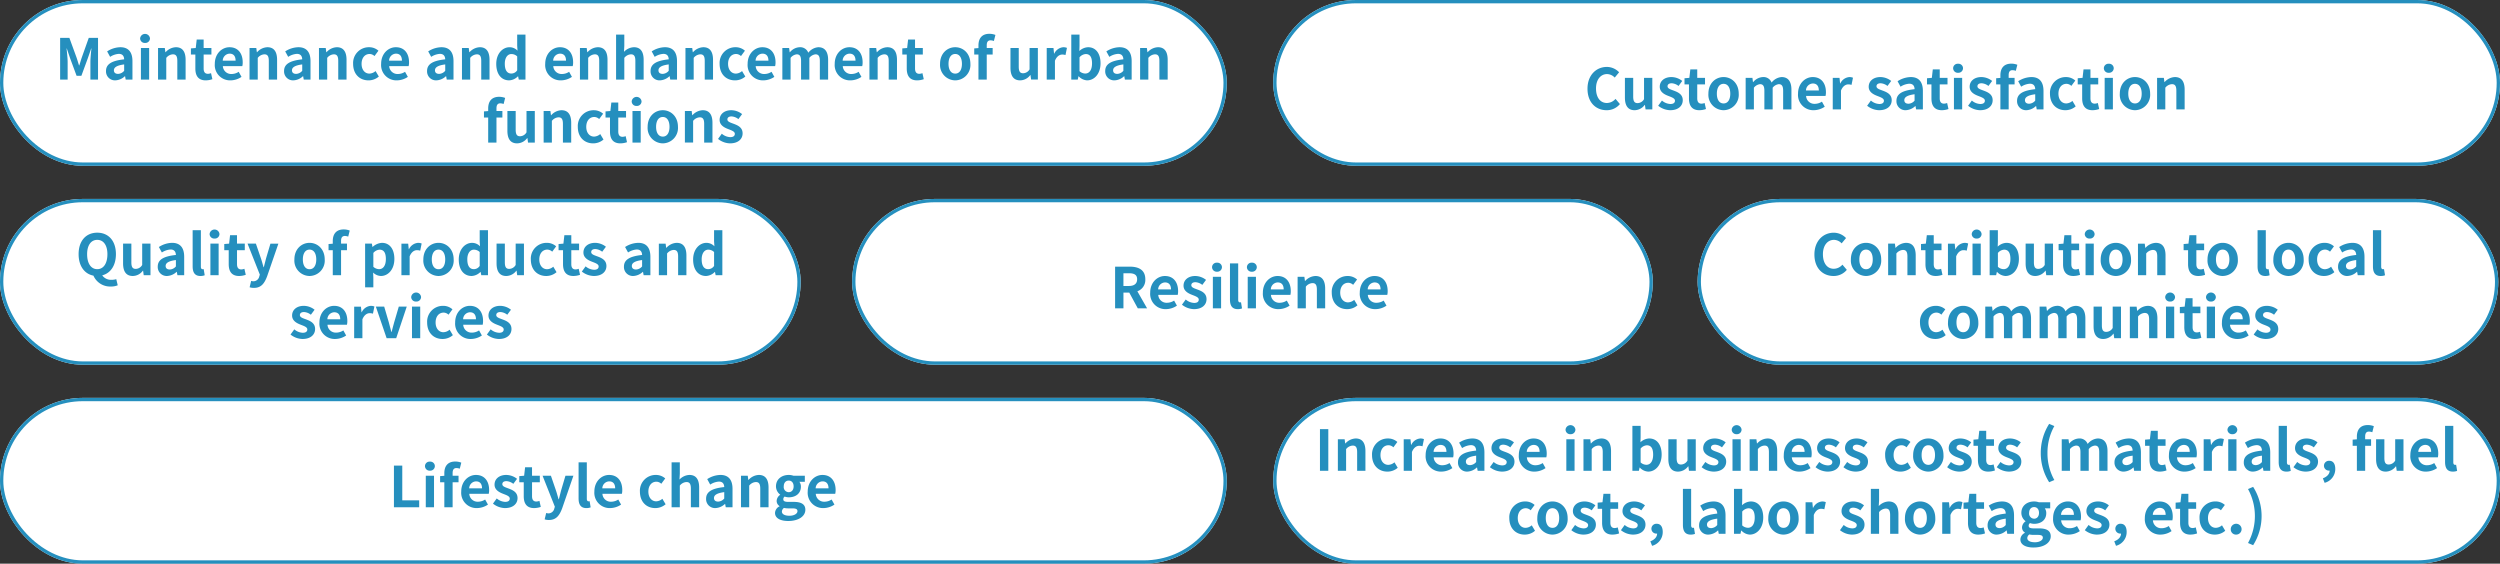
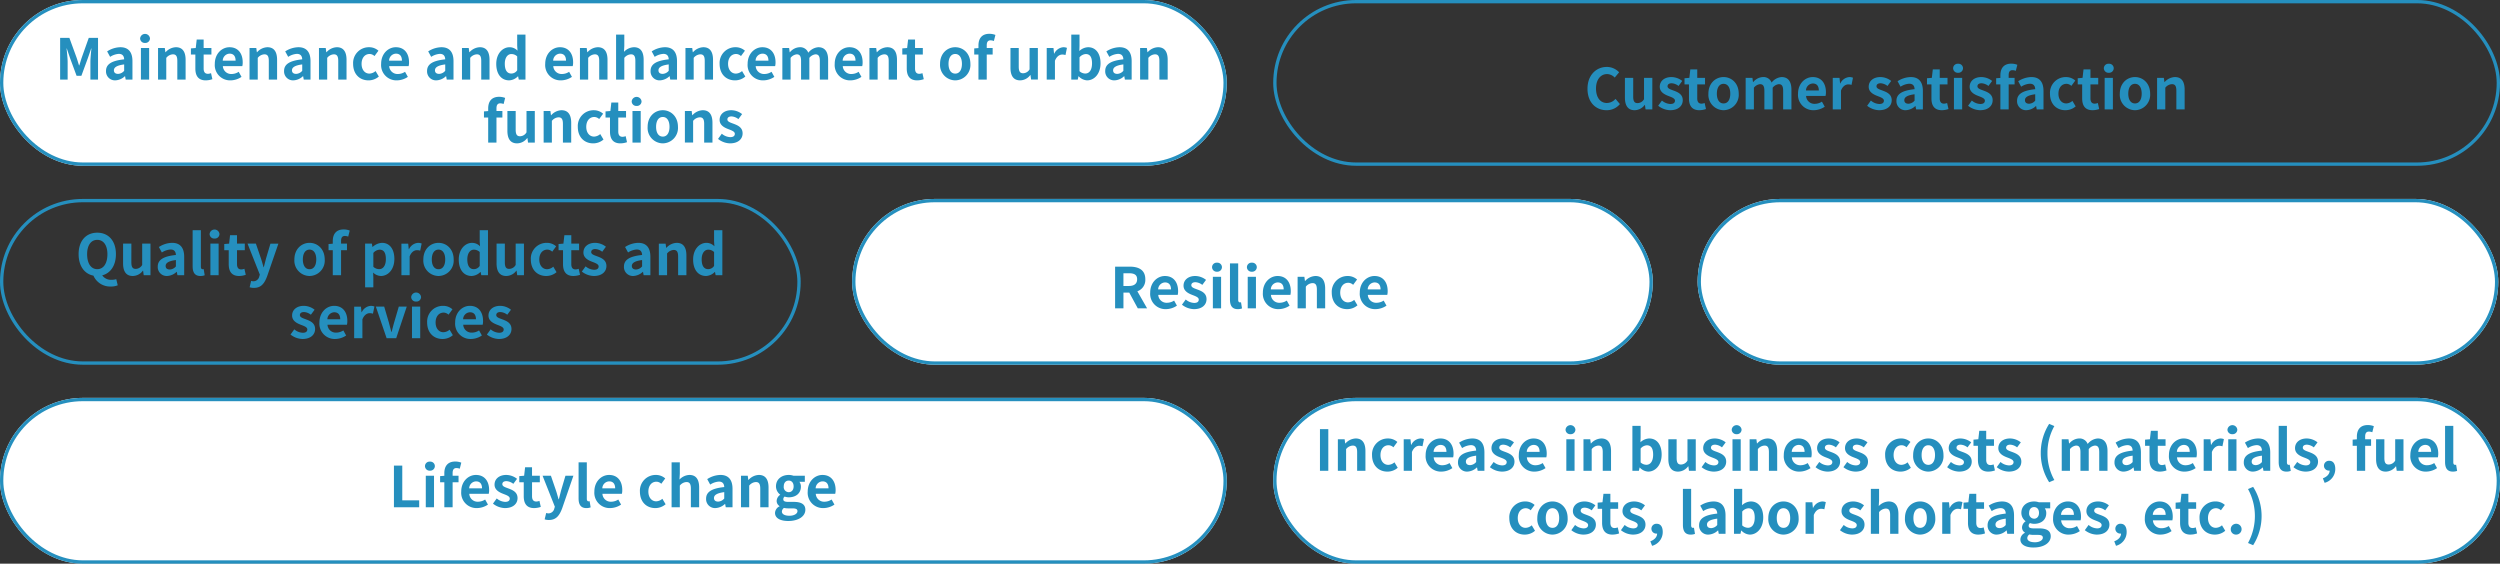
<svg xmlns="http://www.w3.org/2000/svg" width="754" height="170" viewBox="0 0 754 170">
  <rect x="0" y="0" width="754" height="170" fill="#333333" stroke="none" />
  <g id="img_01" transform="translate(-410.008 -1390)">
    <g id="長方形_42" data-name="長方形 42" transform="translate(410.008 1390)" fill="#fff" stroke="#258fbe" stroke-width="1">
      <rect width="370" height="50" rx="25" stroke="none" />
      <rect x="0.5" y="0.5" width="369" height="49" rx="24.5" fill="none" />
    </g>
    <g id="長方形_136" data-name="長方形 136" transform="translate(410.008 1510)" fill="#fff" stroke="#258fbe" stroke-width="1">
      <rect width="370" height="50" rx="25" stroke="none" />
      <rect x="0.5" y="0.5" width="369" height="49" rx="24.5" fill="none" />
    </g>
    <g id="長方形_133" data-name="長方形 133" transform="translate(410.008 1450)" fill="#fff" stroke="#258fbe" stroke-width="1">
-       <rect width="241.485" height="50" rx="25" stroke="none" />
      <rect x="0.5" y="0.5" width="240.485" height="49" rx="24.5" fill="none" />
    </g>
    <g id="長方形_134" data-name="長方形 134" transform="translate(667.008 1450)" fill="#fff" stroke="#258fbe" stroke-width="1">
      <rect width="241.485" height="50" rx="25" stroke="none" />
      <rect x="0.5" y="0.5" width="240.485" height="49" rx="24.5" fill="none" />
    </g>
    <g id="長方形_135" data-name="長方形 135" transform="translate(922.008 1450)" fill="#fff" stroke="#258fbe" stroke-width="1">
      <rect width="241.485" height="50" rx="25" stroke="none" />
      <rect x="0.5" y="0.5" width="240.485" height="49" rx="24.5" fill="none" />
    </g>
    <g id="長方形_132" data-name="長方形 132" transform="translate(794.008 1390)" fill="#fff" stroke="#258fbe" stroke-width="1">
-       <rect width="370" height="50" rx="25" stroke="none" />
      <rect x="0.5" y="0.5" width="369" height="49" rx="24.5" fill="none" />
    </g>
    <g id="長方形_137" data-name="長方形 137" transform="translate(794.008 1510)" fill="#fff" stroke="#258fbe" stroke-width="1">
      <rect width="370" height="50" rx="25" stroke="none" />
      <rect x="0.5" y="0.5" width="369" height="49" rx="24.5" fill="none" />
    </g>
    <path id="パス_368" data-name="パス 368" d="M18.136,20H20.4V14.747c0-1.19-.2-2.941-.323-4.131h.068l1,2.958L23.1,18.861h1.445l1.938-5.287,1.02-2.958h.068c-.119,1.19-.306,2.941-.306,4.131V20h2.3V7.42H26.772L24.681,13.3c-.272.782-.493,1.615-.765,2.431h-.085c-.255-.816-.493-1.649-.765-2.431L20.924,7.42H18.136Zm16.66.238a4.476,4.476,0,0,0,2.873-1.258h.051L37.907,20h2.04V14.441c0-2.754-1.241-4.2-3.655-4.2A7.605,7.605,0,0,0,32.314,11.5l.9,1.649a5.379,5.379,0,0,1,2.618-.9c1.173,0,1.581.714,1.615,1.649-3.825.408-5.474,1.479-5.474,3.519A2.7,2.7,0,0,0,34.8,20.238Zm.816-1.955c-.731,0-1.258-.323-1.258-1.071,0-.85.782-1.479,3.094-1.785v1.921A2.524,2.524,0,0,1,35.612,18.283ZM42.5,20h2.482V10.48H42.5ZM43.755,8.95a1.384,1.384,0,0,0,1.479-1.36,1.493,1.493,0,0,0-2.975,0A1.389,1.389,0,0,0,43.755,8.95ZM47.665,20h2.482V13.455a2.735,2.735,0,0,1,1.989-1.071c.935,0,1.343.527,1.343,1.989V20h2.5V14.067c0-2.4-.884-3.825-2.941-3.825a4.388,4.388,0,0,0-3.094,1.5h-.068l-.17-1.258h-2.04Zm14.382.238a6.152,6.152,0,0,0,2.006-.357l-.408-1.819a2.781,2.781,0,0,1-.935.2c-.85,0-1.292-.51-1.292-1.6V12.452h2.346V10.48H61.418V7.93H59.327l-.289,2.55-1.462.119v1.853h1.343v4.216C58.919,18.81,59.786,20.238,62.047,20.238Zm7.463,0a6.005,6.005,0,0,0,3.332-1.054l-.85-1.53a3.924,3.924,0,0,1-2.142.663,2.5,2.5,0,0,1-2.635-2.38H73.08A4.644,4.644,0,0,0,73.2,14.8c0-2.635-1.36-4.556-3.978-4.556-2.278,0-4.437,1.921-4.437,5.015A4.613,4.613,0,0,0,69.51,20.238Zm-2.329-5.95a2.146,2.146,0,0,1,2.074-2.108c1.224,0,1.8.816,1.8,2.108ZM75.256,20h2.482V13.455a2.735,2.735,0,0,1,1.989-1.071c.935,0,1.343.527,1.343,1.989V20h2.5V14.067c0-2.4-.884-3.825-2.941-3.825a4.388,4.388,0,0,0-3.094,1.5h-.068L77.3,10.48h-2.04Zm13.243.238a4.476,4.476,0,0,0,2.873-1.258h.051L91.61,20h2.04V14.441c0-2.754-1.241-4.2-3.655-4.2A7.605,7.605,0,0,0,86.017,11.5l.9,1.649a5.379,5.379,0,0,1,2.618-.9c1.173,0,1.581.714,1.615,1.649-3.825.408-5.474,1.479-5.474,3.519A2.7,2.7,0,0,0,88.5,20.238Zm.816-1.955c-.731,0-1.258-.323-1.258-1.071,0-.85.782-1.479,3.094-1.785v1.921A2.524,2.524,0,0,1,89.315,18.283ZM96.2,20h2.482V13.455a2.735,2.735,0,0,1,1.989-1.071c.935,0,1.343.527,1.343,1.989V20h2.5V14.067c0-2.4-.884-3.825-2.941-3.825a4.388,4.388,0,0,0-3.094,1.5H98.41l-.17-1.258H96.2Zm14.943.238a4.723,4.723,0,0,0,3.111-1.156l-.986-1.649a2.956,2.956,0,0,1-1.853.765c-1.377,0-2.363-1.156-2.363-2.941,0-1.8.986-2.975,2.431-2.975a2.173,2.173,0,0,1,1.462.629l1.19-1.615a4.162,4.162,0,0,0-2.771-1.054,4.753,4.753,0,0,0-4.862,5.015C106.5,18.4,108.508,20.238,111.143,20.238Zm8.534,0a6.005,6.005,0,0,0,3.332-1.054l-.85-1.53a3.924,3.924,0,0,1-2.142.663,2.5,2.5,0,0,1-2.635-2.38h5.865a4.644,4.644,0,0,0,.119-1.139c0-2.635-1.36-4.556-3.978-4.556-2.278,0-4.437,1.921-4.437,5.015A4.613,4.613,0,0,0,119.677,20.238Zm-2.329-5.95a2.146,2.146,0,0,1,2.074-2.108c1.224,0,1.8.816,1.8,2.108Zm14.28,5.95A4.476,4.476,0,0,0,134.5,18.98h.051l.187,1.02h2.04V14.441c0-2.754-1.241-4.2-3.655-4.2a7.605,7.605,0,0,0-3.978,1.258l.9,1.649a5.379,5.379,0,0,1,2.618-.9c1.173,0,1.581.714,1.615,1.649-3.825.408-5.474,1.479-5.474,3.519A2.7,2.7,0,0,0,131.628,20.238Zm.816-1.955c-.731,0-1.258-.323-1.258-1.071,0-.85.782-1.479,3.094-1.785v1.921A2.524,2.524,0,0,1,132.444,18.283ZM139.329,20h2.482V13.455a2.735,2.735,0,0,1,1.989-1.071c.935,0,1.343.527,1.343,1.989V20h2.5V14.067c0-2.4-.884-3.825-2.941-3.825a4.388,4.388,0,0,0-3.094,1.5h-.068l-.17-1.258h-2.04Zm14.246.238a3.949,3.949,0,0,0,2.635-1.224h.051l.2.986h2.023V6.434h-2.5V9.783l.1,1.5a3.277,3.277,0,0,0-2.414-1.037c-2.057,0-4,1.9-4,5.015S151.212,20.238,153.575,20.238Zm.646-2.057c-1.258,0-1.972-.986-1.972-2.958,0-1.9.9-2.924,1.972-2.924a2.529,2.529,0,0,1,1.768.714v4.182A2.118,2.118,0,0,1,154.221,18.181Zm14.943,2.057a6.005,6.005,0,0,0,3.332-1.054l-.85-1.53a3.924,3.924,0,0,1-2.142.663,2.5,2.5,0,0,1-2.635-2.38h5.865a4.645,4.645,0,0,0,.119-1.139c0-2.635-1.36-4.556-3.978-4.556-2.278,0-4.437,1.921-4.437,5.015A4.613,4.613,0,0,0,169.164,20.238Zm-2.329-5.95a2.146,2.146,0,0,1,2.074-2.108c1.224,0,1.8.816,1.8,2.108ZM174.91,20h2.482V13.455a2.735,2.735,0,0,1,1.989-1.071c.935,0,1.343.527,1.343,1.989V20h2.5V14.067c0-2.4-.884-3.825-2.941-3.825a4.388,4.388,0,0,0-3.094,1.5h-.068l-.17-1.258h-2.04Zm10.9,0h2.482V13.455a2.735,2.735,0,0,1,1.989-1.071c.935,0,1.343.527,1.343,1.989V20h2.5V14.067c0-2.4-.884-3.825-2.941-3.825a4.332,4.332,0,0,0-2.992,1.394l.1-1.785V6.434h-2.482Zm13.226.238a4.476,4.476,0,0,0,2.873-1.258h.051l.187,1.02h2.04V14.441c0-2.754-1.241-4.2-3.655-4.2a7.605,7.605,0,0,0-3.978,1.258l.9,1.649a5.379,5.379,0,0,1,2.618-.9c1.173,0,1.581.714,1.615,1.649-3.825.408-5.474,1.479-5.474,3.519A2.7,2.7,0,0,0,199.033,20.238Zm.816-1.955c-.731,0-1.258-.323-1.258-1.071,0-.85.782-1.479,3.094-1.785v1.921A2.524,2.524,0,0,1,199.849,18.283ZM206.734,20h2.482V13.455a2.735,2.735,0,0,1,1.989-1.071c.935,0,1.343.527,1.343,1.989V20h2.5V14.067c0-2.4-.884-3.825-2.941-3.825a4.388,4.388,0,0,0-3.094,1.5h-.068l-.17-1.258h-2.04Zm14.943.238a4.723,4.723,0,0,0,3.111-1.156l-.986-1.649a2.956,2.956,0,0,1-1.853.765c-1.377,0-2.363-1.156-2.363-2.941,0-1.8.986-2.975,2.431-2.975a2.173,2.173,0,0,1,1.462.629l1.19-1.615a4.162,4.162,0,0,0-2.771-1.054,4.753,4.753,0,0,0-4.862,5.015C217.036,18.4,219.042,20.238,221.677,20.238Zm8.534,0a6.005,6.005,0,0,0,3.332-1.054l-.85-1.53a3.924,3.924,0,0,1-2.142.663,2.5,2.5,0,0,1-2.635-2.38h5.865A4.645,4.645,0,0,0,233.9,14.8c0-2.635-1.36-4.556-3.978-4.556-2.278,0-4.437,1.921-4.437,5.015A4.613,4.613,0,0,0,230.211,20.238Zm-2.329-5.95a2.146,2.146,0,0,1,2.074-2.108c1.224,0,1.8.816,1.8,2.108ZM235.957,20h2.482V13.455a2.778,2.778,0,0,1,1.836-1.071c.9,0,1.326.527,1.326,1.989V20h2.5V13.455a2.778,2.778,0,0,1,1.836-1.071c.9,0,1.326.527,1.326,1.989V20h2.5V14.067c0-2.4-.935-3.825-2.958-3.825a4.222,4.222,0,0,0-3.026,1.666,2.591,2.591,0,0,0-2.618-1.666,4.008,4.008,0,0,0-2.924,1.513h-.068L238,10.48h-2.04Zm20.519.238a6.005,6.005,0,0,0,3.332-1.054l-.85-1.53a3.924,3.924,0,0,1-2.142.663,2.5,2.5,0,0,1-2.635-2.38h5.865a4.643,4.643,0,0,0,.119-1.139c0-2.635-1.36-4.556-3.978-4.556-2.278,0-4.437,1.921-4.437,5.015A4.613,4.613,0,0,0,256.477,20.238Zm-2.329-5.95a2.146,2.146,0,0,1,2.074-2.108c1.224,0,1.8.816,1.8,2.108ZM262.222,20H264.7V13.455a2.735,2.735,0,0,1,1.989-1.071c.935,0,1.343.527,1.343,1.989V20h2.5V14.067c0-2.4-.884-3.825-2.941-3.825a4.388,4.388,0,0,0-3.094,1.5h-.068l-.17-1.258h-2.04Zm14.382.238a6.152,6.152,0,0,0,2.006-.357l-.408-1.819a2.781,2.781,0,0,1-.935.2c-.85,0-1.292-.51-1.292-1.6V12.452h2.346V10.48h-2.346V7.93h-2.091l-.289,2.55-1.462.119v1.853h1.343v4.216C273.477,18.81,274.343,20.238,276.6,20.238Zm11.492,0a4.639,4.639,0,0,0,4.573-4.981c0-3.179-2.193-5.015-4.573-5.015s-4.573,1.836-4.573,5.015A4.639,4.639,0,0,0,288.1,20.238Zm0-2.04c-1.292,0-2.023-1.156-2.023-2.941,0-1.8.731-2.975,2.023-2.975s2.023,1.173,2.023,2.975C290.12,17.042,289.389,18.2,288.1,18.2ZM300.218,6.536a4.991,4.991,0,0,0-1.8-.34c-2.4,0-3.315,1.53-3.315,3.519V10.5l-1.275.1v1.853H295.1V20h2.5V12.452h1.785V10.48H297.6V9.664c0-1.054.408-1.5,1.156-1.5a3.1,3.1,0,0,1,1,.2Zm7.463,13.7a3.826,3.826,0,0,0,3.043-1.6h.068l.187,1.36h2.04V10.48h-2.5v6.426a2.294,2.294,0,0,1-1.938,1.19c-.918,0-1.326-.51-1.326-1.989V10.48h-2.5v5.95C304.757,18.81,305.641,20.238,307.681,20.238ZM315.688,20h2.482V14.322c.544-1.377,1.445-1.87,2.193-1.87a3,3,0,0,1,.986.153l.442-2.159a2.693,2.693,0,0,0-1.122-.2,3.3,3.3,0,0,0-2.7,1.921H317.9l-.17-1.683h-2.04Zm12.189.238c2.091,0,4.046-1.887,4.046-5.168,0-2.907-1.411-4.828-3.757-4.828a4.062,4.062,0,0,0-2.635,1.139l.051-1.53V6.434H323.1V20h1.955l.221-1h.051A3.7,3.7,0,0,0,327.877,20.238Zm-.561-2.057a2.632,2.632,0,0,1-1.734-.714V13.285a2.684,2.684,0,0,1,1.887-.986c1.309,0,1.887,1,1.887,2.822C329.356,17.195,328.472,18.181,327.316,18.181Zm8.84,2.057a4.476,4.476,0,0,0,2.873-1.258h.051l.187,1.02h2.04V14.441c0-2.754-1.241-4.2-3.655-4.2a7.605,7.605,0,0,0-3.978,1.258l.9,1.649a5.379,5.379,0,0,1,2.618-.9c1.173,0,1.581.714,1.615,1.649-3.825.408-5.474,1.479-5.474,3.519A2.7,2.7,0,0,0,336.156,20.238Zm.816-1.955c-.731,0-1.258-.323-1.258-1.071,0-.85.782-1.479,3.094-1.785v1.921A2.524,2.524,0,0,1,336.972,18.283ZM343.857,20h2.482V13.455a2.735,2.735,0,0,1,1.989-1.071c.935,0,1.343.527,1.343,1.989V20h2.5V14.067c0-2.4-.884-3.825-2.941-3.825a4.388,4.388,0,0,0-3.094,1.5h-.068l-.17-1.258h-2.04ZM152.351,25.536a4.991,4.991,0,0,0-1.8-.34c-2.4,0-3.315,1.53-3.315,3.519V29.5l-1.275.1v1.853h1.275V39h2.5V31.452h1.785V29.48h-1.785v-.816c0-1.054.408-1.5,1.156-1.5a3.1,3.1,0,0,1,1,.2Zm3.6,13.7A3.826,3.826,0,0,0,159,37.64h.068l.187,1.36h2.04V29.48h-2.5v6.426a2.294,2.294,0,0,1-1.938,1.19c-.918,0-1.326-.51-1.326-1.989V29.48h-2.5v5.95C153.031,37.81,153.915,39.238,155.955,39.238ZM163.962,39h2.482V32.455a2.735,2.735,0,0,1,1.989-1.071c.935,0,1.343.527,1.343,1.989V39h2.5V33.067c0-2.4-.884-3.825-2.941-3.825a4.388,4.388,0,0,0-3.094,1.5h-.068L166,29.48h-2.04Zm14.943.238a4.723,4.723,0,0,0,3.111-1.156l-.986-1.649a2.956,2.956,0,0,1-1.853.765c-1.377,0-2.363-1.156-2.363-2.941,0-1.8.986-2.975,2.431-2.975a2.173,2.173,0,0,1,1.462.629L181.9,30.3a4.162,4.162,0,0,0-2.771-1.054,4.753,4.753,0,0,0-4.862,5.015C174.264,37.4,176.27,39.238,178.905,39.238Zm8.194,0a6.152,6.152,0,0,0,2.006-.357l-.408-1.819a2.781,2.781,0,0,1-.935.2c-.85,0-1.292-.51-1.292-1.6V31.452h2.346V29.48H186.47V26.93h-2.091l-.289,2.55-1.462.119v1.853h1.343v4.216C183.971,37.81,184.838,39.238,187.1,39.238ZM190.755,39h2.482V29.48h-2.482Zm1.258-11.05a1.384,1.384,0,0,0,1.479-1.36,1.493,1.493,0,0,0-2.975,0A1.389,1.389,0,0,0,192.012,27.95ZM199.9,39.238a4.639,4.639,0,0,0,4.573-4.981c0-3.179-2.193-5.015-4.573-5.015s-4.573,1.836-4.573,5.015A4.639,4.639,0,0,0,199.9,39.238Zm0-2.04c-1.292,0-2.023-1.156-2.023-2.941,0-1.8.731-2.975,2.023-2.975s2.023,1.173,2.023,2.975C201.923,36.042,201.193,37.2,199.9,37.2Zm6.664,1.8h2.482V32.455a2.735,2.735,0,0,1,1.989-1.071c.935,0,1.343.527,1.343,1.989V39h2.5V33.067c0-2.4-.884-3.825-2.941-3.825a4.388,4.388,0,0,0-3.094,1.5h-.068l-.17-1.258h-2.04Zm13.617.238c2.482,0,3.791-1.343,3.791-3.009,0-1.768-1.394-2.4-2.652-2.873-1-.374-1.938-.629-1.938-1.326,0-.544.408-.918,1.258-.918a3.665,3.665,0,0,1,2.057.816l1.122-1.513a5.329,5.329,0,0,0-3.247-1.173c-2.142,0-3.536,1.207-3.536,2.924,0,1.581,1.394,2.312,2.6,2.771,1,.391,1.989.714,1.989,1.428,0,.595-.425,1-1.377,1a4.133,4.133,0,0,1-2.55-1.037L216.561,37.9A6,6,0,0,0,220.182,39.238Z" transform="translate(410.008 1394)" fill="#258fbe" />
    <path id="パス_367" data-name="パス 367" d="M-66.19,0h7.616V-2.108h-5.1V-12.58H-66.19Zm9.605,0H-54.1V-9.52h-2.482Zm1.258-11.05a1.384,1.384,0,0,0,1.479-1.36,1.364,1.364,0,0,0-1.479-1.36,1.37,1.37,0,0,0-1.5,1.36A1.389,1.389,0,0,0-55.326-11.05Zm9.452-2.414a4.991,4.991,0,0,0-1.8-.34c-2.4,0-3.315,1.53-3.315,3.519V-9.5l-1.275.1v1.853h1.275V0h2.5V-7.548h1.785V-9.52h-1.785v-.816c0-1.054.408-1.5,1.156-1.5a3.1,3.1,0,0,1,1,.2Zm4.709,13.7A6.005,6.005,0,0,0-37.834-.816l-.85-1.53a3.924,3.924,0,0,1-2.142.663,2.5,2.5,0,0,1-2.635-2.38H-37.6A4.644,4.644,0,0,0-37.477-5.2c0-2.635-1.36-4.556-3.978-4.556-2.278,0-4.437,1.921-4.437,5.015A4.613,4.613,0,0,0-41.166.238Zm-2.329-5.95A2.146,2.146,0,0,1-41.421-7.82c1.224,0,1.8.816,1.8,2.108ZM-32.7.238c2.482,0,3.791-1.343,3.791-3.009,0-1.768-1.394-2.4-2.652-2.873-1-.374-1.938-.629-1.938-1.326,0-.544.408-.918,1.258-.918a3.665,3.665,0,0,1,2.057.816l1.122-1.513a5.329,5.329,0,0,0-3.247-1.173c-2.142,0-3.536,1.207-3.536,2.924,0,1.581,1.394,2.312,2.6,2.771,1,.391,1.989.714,1.989,1.428,0,.6-.425,1-1.377,1a4.133,4.133,0,0,1-2.55-1.037L-36.32-1.105A6,6,0,0,0-32.7.238Zm8.789,0A6.152,6.152,0,0,0-21.9-.119l-.408-1.819a2.781,2.781,0,0,1-.935.2c-.85,0-1.292-.51-1.292-1.6V-7.548h2.346V-9.52H-24.54v-2.55h-2.091l-.289,2.55-1.462.119v1.853h1.343v4.216C-27.039-1.19-26.172.238-23.911.238Zm4.488,3.587c2.125,0,3.145-1.292,3.978-3.536l3.383-9.809h-2.4L-15.768-5.1c-.221.884-.459,1.8-.68,2.686h-.085c-.272-.918-.51-1.836-.8-2.686l-1.513-4.42h-2.516l3.706,9.35-.17.561A1.822,1.822,0,0,1-19.61,1.836a2.56,2.56,0,0,1-.663-.119l-.459,1.921A4.031,4.031,0,0,0-19.423,3.825ZM-8.152.238A3.4,3.4,0,0,0-6.86.017l-.306-1.853a1.408,1.408,0,0,1-.34.034c-.238,0-.51-.187-.51-.748V-13.566H-10.5v10.9C-10.5-.9-9.886.238-8.152.238Zm7.14,0A6.005,6.005,0,0,0,2.32-.816l-.85-1.53a3.924,3.924,0,0,1-2.142.663,2.5,2.5,0,0,1-2.635-2.38H2.558A4.644,4.644,0,0,0,2.677-5.2c0-2.635-1.36-4.556-3.978-4.556-2.278,0-4.437,1.921-4.437,5.015A4.613,4.613,0,0,0-1.012.238Zm-2.329-5.95A2.146,2.146,0,0,1-1.267-7.82c1.224,0,1.8.816,1.8,2.108ZM12.639.238A4.723,4.723,0,0,0,15.75-.918l-.986-1.649a2.956,2.956,0,0,1-1.853.765c-1.377,0-2.363-1.156-2.363-2.941,0-1.8.986-2.975,2.431-2.975a2.173,2.173,0,0,1,1.462.629L15.631-8.7A4.162,4.162,0,0,0,12.86-9.758,4.753,4.753,0,0,0,8-4.743C8-1.6,10,.238,12.639.238ZM17.552,0h2.482V-6.545a2.735,2.735,0,0,1,1.989-1.071c.935,0,1.343.527,1.343,1.989V0h2.5V-5.933c0-2.4-.884-3.825-2.941-3.825a4.332,4.332,0,0,0-2.992,1.394l.1-1.785v-3.417H17.552ZM30.778.238A4.476,4.476,0,0,0,33.652-1.02H33.7L33.889,0h2.04V-5.559c0-2.754-1.241-4.2-3.655-4.2A7.605,7.605,0,0,0,28.3-8.5l.9,1.649a5.379,5.379,0,0,1,2.618-.9c1.173,0,1.581.714,1.615,1.649-3.825.408-5.474,1.479-5.474,3.519A2.7,2.7,0,0,0,30.778.238Zm.816-1.955c-.731,0-1.258-.323-1.258-1.071,0-.85.782-1.479,3.094-1.785v1.921A2.524,2.524,0,0,1,31.595-1.717ZM38.479,0h2.482V-6.545A2.735,2.735,0,0,1,42.95-7.616c.935,0,1.343.527,1.343,1.989V0h2.5V-5.933c0-2.4-.884-3.825-2.941-3.825a4.388,4.388,0,0,0-3.094,1.5h-.068l-.17-1.258h-2.04ZM52.726,4.131c3.179,0,5.168-1.462,5.168-3.383,0-1.666-1.241-2.38-3.536-2.38H52.743c-1.122,0-1.5-.272-1.5-.782a.948.948,0,0,1,.408-.816,4.054,4.054,0,0,0,1.224.221c2.04,0,3.672-1.088,3.672-3.23a2.4,2.4,0,0,0-.442-1.445h1.632V-9.52H54.306a4.478,4.478,0,0,0-1.428-.238c-2.023,0-3.842,1.207-3.842,3.451a3.146,3.146,0,0,0,1.258,2.482v.068a2.362,2.362,0,0,0-1.054,1.785,1.8,1.8,0,0,0,.867,1.6v.085a2.311,2.311,0,0,0-1.36,1.972C48.748,3.366,50.482,4.131,52.726,4.131Zm.153-8.687a1.544,1.544,0,0,1-1.5-1.751c0-1.122.646-1.751,1.5-1.751s1.479.629,1.479,1.751S53.712-4.556,52.879-4.556ZM53.1,2.55c-1.394,0-2.278-.459-2.278-1.258A1.428,1.428,0,0,1,51.451.187a5.373,5.373,0,0,0,1.326.136h1.156c1.02,0,1.581.17,1.581.85C55.514,1.921,54.528,2.55,53.1,2.55ZM63.334.238A6.005,6.005,0,0,0,66.666-.816l-.85-1.53a3.924,3.924,0,0,1-2.142.663,2.5,2.5,0,0,1-2.635-2.38H66.9A4.644,4.644,0,0,0,67.023-5.2c0-2.635-1.36-4.556-3.978-4.556-2.278,0-4.437,1.921-4.437,5.015A4.613,4.613,0,0,0,63.334.238ZM61-5.712A2.146,2.146,0,0,1,63.079-7.82c1.224,0,1.8.816,1.8,2.108Z" transform="translate(595.008 1543)" fill="#258fbe" />
    <path id="パス_366" data-name="パス 366" d="M25.276,13.659c0-2.7,1.19-4.318,3.06-4.318s3.06,1.615,3.06,4.318c0,2.822-1.19,4.522-3.06,4.522S25.276,16.481,25.276,13.659Zm8.789,7.531a4.442,4.442,0,0,1-1.377.2,3.222,3.222,0,0,1-2.856-1.343c2.5-.646,4.131-2.958,4.131-6.392,0-4.08-2.3-6.477-5.627-6.477s-5.627,2.38-5.627,6.477c0,3.587,1.785,5.967,4.471,6.477A5.494,5.494,0,0,0,32.4,23.417a5.248,5.248,0,0,0,2.108-.374Zm4.981-.952a3.826,3.826,0,0,0,3.043-1.6h.068L42.344,20h2.04V10.48h-2.5v6.426a2.294,2.294,0,0,1-1.938,1.19c-.918,0-1.326-.51-1.326-1.989V10.48h-2.5v5.95C36.122,18.81,37.006,20.238,39.046,20.238Zm10.353,0a4.476,4.476,0,0,0,2.873-1.258h.051L52.51,20h2.04V14.441c0-2.754-1.241-4.2-3.655-4.2A7.605,7.605,0,0,0,46.917,11.5l.9,1.649a5.379,5.379,0,0,1,2.618-.9c1.173,0,1.581.714,1.615,1.649-3.825.408-5.474,1.479-5.474,3.519A2.7,2.7,0,0,0,49.4,20.238Zm.816-1.955c-.731,0-1.258-.323-1.258-1.071,0-.85.782-1.479,3.094-1.785v1.921A2.524,2.524,0,0,1,50.215,18.283Zm9.231,1.955a3.4,3.4,0,0,0,1.292-.221l-.306-1.853a1.408,1.408,0,0,1-.34.034c-.238,0-.51-.187-.51-.748V6.434H57.1v10.9C57.1,19.1,57.712,20.238,59.446,20.238ZM62.455,20h2.482V10.48H62.455ZM63.713,8.95a1.384,1.384,0,0,0,1.479-1.36,1.493,1.493,0,0,0-2.975,0A1.389,1.389,0,0,0,63.713,8.95Zm7.4,11.288a6.152,6.152,0,0,0,2.006-.357l-.408-1.819a2.782,2.782,0,0,1-.935.2c-.85,0-1.292-.51-1.292-1.6V12.452h2.346V10.48H70.479V7.93H68.388L68.1,10.48l-1.462.119v1.853H67.98v4.216C67.98,18.81,68.847,20.238,71.108,20.238ZM75.6,23.825c2.125,0,3.145-1.292,3.978-3.536l3.383-9.809h-2.4L79.251,14.9c-.221.884-.459,1.8-.68,2.686h-.085c-.272-.918-.51-1.836-.8-2.686l-1.513-4.42H73.658l3.706,9.35-.17.561a1.822,1.822,0,0,1-1.785,1.445,2.56,2.56,0,0,1-.663-.119l-.459,1.921A4.031,4.031,0,0,0,75.6,23.825Zm16.762-3.587a4.639,4.639,0,0,0,4.573-4.981c0-3.179-2.193-5.015-4.573-5.015s-4.573,1.836-4.573,5.015A4.639,4.639,0,0,0,92.358,20.238Zm0-2.04c-1.292,0-2.023-1.156-2.023-2.941,0-1.8.731-2.975,2.023-2.975s2.023,1.173,2.023,2.975C94.381,17.042,93.65,18.2,92.358,18.2ZM104.479,6.536a4.991,4.991,0,0,0-1.8-.34c-2.4,0-3.315,1.53-3.315,3.519V10.5l-1.275.1v1.853h1.275V20h2.5V12.452h1.785V10.48h-1.785V9.664c0-1.054.408-1.5,1.156-1.5a3.1,3.1,0,0,1,1,.2Zm4.641,17.119H111.6v-2.89l-.068-1.564a3.538,3.538,0,0,0,2.363,1.037c2.091,0,4.046-1.887,4.046-5.151,0-2.924-1.394-4.845-3.74-4.845a4.519,4.519,0,0,0-2.805,1.224h-.068l-.17-.986h-2.04Zm4.216-5.474a2.664,2.664,0,0,1-1.734-.714V13.285a2.684,2.684,0,0,1,1.887-.986c1.309,0,1.887,1,1.887,2.822C115.376,17.195,114.492,18.181,113.336,18.181ZM120.068,20h2.482V14.322c.544-1.377,1.445-1.87,2.193-1.87a3,3,0,0,1,.986.153l.442-2.159a2.693,2.693,0,0,0-1.122-.2,3.3,3.3,0,0,0-2.7,1.921h-.068l-.17-1.683h-2.04Zm11.186.238a4.639,4.639,0,0,0,4.573-4.981c0-3.179-2.193-5.015-4.573-5.015s-4.573,1.836-4.573,5.015A4.639,4.639,0,0,0,131.254,20.238Zm0-2.04c-1.292,0-2.023-1.156-2.023-2.941,0-1.8.731-2.975,2.023-2.975s2.023,1.173,2.023,2.975C133.277,17.042,132.546,18.2,131.254,18.2Zm10.013,2.04a3.949,3.949,0,0,0,2.635-1.224h.051l.2.986h2.023V6.434h-2.5V9.783l.1,1.5a3.277,3.277,0,0,0-2.414-1.037c-2.057,0-4,1.9-4,5.015S138.9,20.238,141.267,20.238Zm.646-2.057c-1.258,0-1.972-.986-1.972-2.958,0-1.9.9-2.924,1.972-2.924a2.529,2.529,0,0,1,1.768.714v4.182A2.118,2.118,0,0,1,141.913,18.181Zm9.775,2.057a3.826,3.826,0,0,0,3.043-1.6h.068l.187,1.36h2.04V10.48h-2.5v6.426a2.294,2.294,0,0,1-1.938,1.19c-.918,0-1.326-.51-1.326-1.989V10.48h-2.5v5.95C148.764,18.81,149.648,20.238,151.688,20.238Zm12.053,0a4.723,4.723,0,0,0,3.111-1.156l-.986-1.649a2.956,2.956,0,0,1-1.853.765c-1.377,0-2.363-1.156-2.363-2.941,0-1.8.986-2.975,2.431-2.975a2.173,2.173,0,0,1,1.462.629l1.19-1.615a4.162,4.162,0,0,0-2.771-1.054,4.753,4.753,0,0,0-4.862,5.015C159.1,18.4,161.106,20.238,163.741,20.238Zm8.194,0a6.152,6.152,0,0,0,2.006-.357l-.408-1.819a2.781,2.781,0,0,1-.935.2c-.85,0-1.292-.51-1.292-1.6V12.452h2.346V10.48h-2.346V7.93h-2.091l-.289,2.55-1.462.119v1.853h1.343v4.216C168.807,18.81,169.674,20.238,171.935,20.238Zm6.171,0c2.482,0,3.791-1.343,3.791-3.009,0-1.768-1.394-2.4-2.652-2.873-1-.374-1.938-.629-1.938-1.326,0-.544.408-.918,1.258-.918a3.665,3.665,0,0,1,2.057.816l1.122-1.513a5.329,5.329,0,0,0-3.247-1.173c-2.142,0-3.536,1.207-3.536,2.924,0,1.581,1.394,2.312,2.6,2.771,1,.391,1.989.714,1.989,1.428,0,.595-.425,1-1.377,1a4.133,4.133,0,0,1-2.55-1.037L174.485,18.9A6,6,0,0,0,178.106,20.238Zm11.9,0a4.476,4.476,0,0,0,2.873-1.258h.051l.187,1.02h2.04V14.441c0-2.754-1.241-4.2-3.655-4.2a7.605,7.605,0,0,0-3.978,1.258l.9,1.649a5.379,5.379,0,0,1,2.618-.9c1.173,0,1.581.714,1.615,1.649-3.825.408-5.474,1.479-5.474,3.519A2.7,2.7,0,0,0,190.006,20.238Zm.816-1.955c-.731,0-1.258-.323-1.258-1.071,0-.85.782-1.479,3.094-1.785v1.921A2.524,2.524,0,0,1,190.822,18.283ZM197.707,20h2.482V13.455a2.735,2.735,0,0,1,1.989-1.071c.935,0,1.343.527,1.343,1.989V20h2.5V14.067c0-2.4-.884-3.825-2.941-3.825a4.388,4.388,0,0,0-3.094,1.5h-.068l-.17-1.258h-2.04Zm14.246.238a3.949,3.949,0,0,0,2.635-1.224h.051l.2.986h2.023V6.434h-2.5V9.783l.1,1.5a3.277,3.277,0,0,0-2.414-1.037c-2.057,0-4,1.9-4,5.015S209.59,20.238,211.953,20.238Zm.646-2.057c-1.258,0-1.972-.986-1.972-2.958,0-1.9.9-2.924,1.972-2.924a2.529,2.529,0,0,1,1.768.714v4.182A2.118,2.118,0,0,1,212.6,18.181ZM90.242,39.238c2.482,0,3.791-1.343,3.791-3.009,0-1.768-1.394-2.4-2.652-2.873-1-.374-1.938-.629-1.938-1.326,0-.544.408-.918,1.258-.918a3.665,3.665,0,0,1,2.057.816l1.122-1.513a5.329,5.329,0,0,0-3.247-1.173c-2.142,0-3.536,1.207-3.536,2.924,0,1.581,1.394,2.312,2.6,2.771,1,.391,1.989.714,1.989,1.428,0,.595-.425,1-1.377,1a4.133,4.133,0,0,1-2.55-1.037L86.62,37.9A6,6,0,0,0,90.242,39.238Zm9.826,0a6.005,6.005,0,0,0,3.332-1.054l-.85-1.53a3.924,3.924,0,0,1-2.142.663,2.5,2.5,0,0,1-2.635-2.38h5.865a4.644,4.644,0,0,0,.119-1.139c0-2.635-1.36-4.556-3.978-4.556-2.278,0-4.437,1.921-4.437,5.015A4.613,4.613,0,0,0,100.067,39.238Zm-2.329-5.95a2.146,2.146,0,0,1,2.074-2.108c1.224,0,1.8.816,1.8,2.108ZM105.813,39H108.3V33.322c.544-1.377,1.445-1.87,2.193-1.87a3,3,0,0,1,.986.153l.442-2.159a2.693,2.693,0,0,0-1.122-.2,3.3,3.3,0,0,0-2.7,1.921h-.068l-.17-1.683h-2.04Zm9.792,0h2.89l3.179-9.52h-2.4l-1.394,4.743c-.255.935-.527,1.921-.765,2.89h-.085c-.255-.969-.527-1.955-.765-2.89l-1.394-4.743h-2.516Zm7.65,0h2.482V29.48h-2.482Zm1.258-11.05a1.384,1.384,0,0,0,1.479-1.36,1.493,1.493,0,0,0-2.975,0A1.389,1.389,0,0,0,124.513,27.95Zm7.956,11.288a4.723,4.723,0,0,0,3.111-1.156l-.986-1.649a2.956,2.956,0,0,1-1.853.765c-1.377,0-2.363-1.156-2.363-2.941,0-1.8.986-2.975,2.431-2.975a2.173,2.173,0,0,1,1.462.629l1.19-1.615a4.162,4.162,0,0,0-2.771-1.054,4.753,4.753,0,0,0-4.862,5.015C127.828,37.4,129.835,39.238,132.469,39.238Zm8.534,0a6.005,6.005,0,0,0,3.332-1.054l-.85-1.53a3.924,3.924,0,0,1-2.142.663,2.5,2.5,0,0,1-2.635-2.38h5.865a4.645,4.645,0,0,0,.119-1.139c0-2.635-1.36-4.556-3.978-4.556-2.278,0-4.437,1.921-4.437,5.015A4.613,4.613,0,0,0,141,39.238Zm-2.329-5.95a2.146,2.146,0,0,1,2.074-2.108c1.224,0,1.8.816,1.8,2.108Zm10.795,5.95c2.482,0,3.791-1.343,3.791-3.009,0-1.768-1.394-2.4-2.652-2.873-1-.374-1.938-.629-1.938-1.326,0-.544.408-.918,1.258-.918a3.665,3.665,0,0,1,2.057.816l1.122-1.513a5.329,5.329,0,0,0-3.247-1.173c-2.142,0-3.536,1.207-3.536,2.924,0,1.581,1.394,2.312,2.6,2.771,1,.391,1.989.714,1.989,1.428,0,.595-.425,1-1.377,1a4.133,4.133,0,0,1-2.55-1.037L145.848,37.9A6,6,0,0,0,149.469,39.238Z" transform="translate(411.008 1453)" fill="#258fbe" />
    <path id="パス_365" data-name="パス 365" d="M-38.174-10.591h1.632c1.615,0,2.5.459,2.5,1.819,0,1.343-.884,2.023-2.5,2.023h-1.632ZM-31.033,0l-2.941-5.151a3.6,3.6,0,0,0,2.4-3.621c0-2.89-2.091-3.808-4.726-3.808h-4.386V0h2.516V-4.76h1.751L-33.839,0Zm5.661.238A6.005,6.005,0,0,0-22.041-.816l-.85-1.53a3.924,3.924,0,0,1-2.142.663,2.5,2.5,0,0,1-2.635-2.38H-21.8A4.644,4.644,0,0,0-21.684-5.2c0-2.635-1.36-4.556-3.978-4.556-2.278,0-4.437,1.921-4.437,5.015A4.613,4.613,0,0,0-25.372.238ZM-27.7-5.712A2.146,2.146,0,0,1-25.628-7.82c1.224,0,1.8.816,1.8,2.108Zm10.8,5.95c2.482,0,3.791-1.343,3.791-3.009,0-1.768-1.394-2.4-2.652-2.873-1-.374-1.938-.629-1.938-1.326,0-.544.408-.918,1.258-.918a3.665,3.665,0,0,1,2.057.816l1.122-1.513a5.329,5.329,0,0,0-3.247-1.173c-2.142,0-3.536,1.207-3.536,2.924,0,1.581,1.394,2.312,2.6,2.771,1,.391,1.989.714,1.989,1.428,0,.6-.425,1-1.377,1a4.133,4.133,0,0,1-2.55-1.037l-1.139,1.564A6,6,0,0,0-16.906.238Zm5.7-.238h2.482V-9.52h-2.482Zm1.258-11.05a1.384,1.384,0,0,0,1.479-1.36,1.364,1.364,0,0,0-1.479-1.36,1.37,1.37,0,0,0-1.5,1.36A1.389,1.389,0,0,0-9.953-11.05ZM-3.7.238A3.4,3.4,0,0,0-2.405.017l-.306-1.853a1.408,1.408,0,0,1-.34.034c-.238,0-.51-.187-.51-.748V-13.566H-6.043v10.9C-6.043-.9-5.431.238-3.7.238ZM-.688,0H1.794V-9.52H-.688ZM.57-11.05a1.384,1.384,0,0,0,1.479-1.36A1.364,1.364,0,0,0,.57-13.77a1.37,1.37,0,0,0-1.5,1.36A1.389,1.389,0,0,0,.57-11.05ZM8.611.238A6.005,6.005,0,0,0,11.943-.816l-.85-1.53a3.924,3.924,0,0,1-2.142.663,2.5,2.5,0,0,1-2.635-2.38h5.865A4.644,4.644,0,0,0,12.3-5.2c0-2.635-1.36-4.556-3.978-4.556-2.278,0-4.437,1.921-4.437,5.015A4.613,4.613,0,0,0,8.611.238ZM6.282-5.712A2.146,2.146,0,0,1,8.356-7.82c1.224,0,1.8.816,1.8,2.108ZM14.357,0h2.482V-6.545a2.735,2.735,0,0,1,1.989-1.071c.935,0,1.343.527,1.343,1.989V0h2.5V-5.933c0-2.4-.884-3.825-2.941-3.825a4.388,4.388,0,0,0-3.094,1.5h-.068L16.4-9.52h-2.04ZM29.3.238A4.723,4.723,0,0,0,32.411-.918l-.986-1.649a2.956,2.956,0,0,1-1.853.765c-1.377,0-2.363-1.156-2.363-2.941,0-1.8.986-2.975,2.431-2.975a2.173,2.173,0,0,1,1.462.629L32.292-8.7a4.162,4.162,0,0,0-2.771-1.054,4.753,4.753,0,0,0-4.862,5.015C24.659-1.6,26.665.238,29.3.238Zm8.534,0A6.005,6.005,0,0,0,41.166-.816l-.85-1.53a3.924,3.924,0,0,1-2.142.663,2.5,2.5,0,0,1-2.635-2.38H41.4A4.644,4.644,0,0,0,41.522-5.2c0-2.635-1.36-4.556-3.978-4.556-2.278,0-4.437,1.921-4.437,5.015A4.613,4.613,0,0,0,37.833.238ZM35.5-5.712A2.146,2.146,0,0,1,37.579-7.82c1.224,0,1.8.816,1.8,2.108Z" transform="translate(787.008 1483)" fill="#258fbe" />
-     <path id="パス_364" data-name="パス 364" d="M39.99,20.238A5.091,5.091,0,0,0,44,18.385l-1.326-1.564a3.5,3.5,0,0,1-2.6,1.241c-1.989,0-3.281-1.649-3.281-4.386,0-2.7,1.428-4.335,3.332-4.335A3.244,3.244,0,0,1,42.438,10.4l1.326-1.6a5.132,5.132,0,0,0-3.689-1.615c-3.179,0-5.848,2.431-5.848,6.579C34.227,17.96,36.811,20.238,39.99,20.238Zm9.809,0a4.639,4.639,0,0,0,4.573-4.981c0-3.179-2.193-5.015-4.573-5.015s-4.573,1.836-4.573,5.015A4.639,4.639,0,0,0,49.8,20.238Zm0-2.04c-1.292,0-2.023-1.156-2.023-2.941,0-1.8.731-2.975,2.023-2.975s2.023,1.173,2.023,2.975C51.822,17.042,51.09,18.2,49.8,18.2ZM56.463,20h2.482V13.455a2.735,2.735,0,0,1,1.989-1.071c.935,0,1.343.527,1.343,1.989V20h2.5V14.067c0-2.4-.884-3.825-2.941-3.825a4.388,4.388,0,0,0-3.094,1.5h-.068L58.5,10.48h-2.04Zm14.382.238a6.152,6.152,0,0,0,2.006-.357l-.408-1.819a2.782,2.782,0,0,1-.935.2c-.85,0-1.292-.51-1.292-1.6V12.452h2.346V10.48H70.215V7.93H68.125l-.289,2.55-1.462.119v1.853h1.343v4.216C67.716,18.81,68.584,20.238,70.845,20.238ZM74.5,20h2.482V14.322c.544-1.377,1.445-1.87,2.193-1.87a3,3,0,0,1,.986.153l.442-2.159a2.693,2.693,0,0,0-1.122-.2,3.3,3.3,0,0,0-2.7,1.921H76.71l-.17-1.683H74.5Zm7.412,0h2.482V10.48H81.911ZM83.169,8.95a1.384,1.384,0,0,0,1.479-1.36,1.493,1.493,0,0,0-2.975,0A1.389,1.389,0,0,0,83.169,8.95Zm8.687,11.288c2.091,0,4.046-1.887,4.046-5.168,0-2.907-1.411-4.828-3.757-4.828a4.062,4.062,0,0,0-2.635,1.139l.051-1.53V6.434H87.079V20h1.955l.221-1h.051A3.7,3.7,0,0,0,91.856,20.238ZM91.3,18.181a2.632,2.632,0,0,1-1.734-.714V13.285a2.684,2.684,0,0,1,1.887-.986c1.309,0,1.887,1,1.887,2.822C93.335,17.195,92.451,18.181,91.3,18.181Zm9.554,2.057a3.826,3.826,0,0,0,3.043-1.6h.068l.187,1.36h2.04V10.48h-2.5v6.426a2.294,2.294,0,0,1-1.938,1.19c-.918,0-1.326-.51-1.326-1.989V10.48h-2.5v5.95C97.925,18.81,98.81,20.238,100.85,20.238Zm11.492,0a6.152,6.152,0,0,0,2.006-.357l-.408-1.819a2.782,2.782,0,0,1-.935.2c-.85,0-1.292-.51-1.292-1.6V12.452h2.346V10.48h-2.346V7.93h-2.091l-.289,2.55-1.462.119v1.853h1.343v4.216C109.214,18.81,110.081,20.238,112.342,20.238ZM116,20h2.482V10.48H116Zm1.258-11.05a1.384,1.384,0,0,0,1.479-1.36,1.493,1.493,0,0,0-2.975,0A1.389,1.389,0,0,0,117.255,8.95Zm7.888,11.288a4.639,4.639,0,0,0,4.573-4.981c0-3.179-2.193-5.015-4.573-5.015s-4.573,1.836-4.573,5.015A4.639,4.639,0,0,0,125.143,20.238Zm0-2.04c-1.292,0-2.023-1.156-2.023-2.941,0-1.8.731-2.975,2.023-2.975s2.023,1.173,2.023,2.975C127.166,17.042,126.435,18.2,125.143,18.2Zm6.664,1.8h2.482V13.455a2.735,2.735,0,0,1,1.989-1.071c.935,0,1.343.527,1.343,1.989V20h2.5V14.067c0-2.4-.884-3.825-2.941-3.825a4.388,4.388,0,0,0-3.094,1.5h-.068l-.17-1.258h-2.04Zm18.241.238a6.152,6.152,0,0,0,2.006-.357l-.408-1.819a2.781,2.781,0,0,1-.935.2c-.85,0-1.292-.51-1.292-1.6V12.452h2.346V10.48h-2.346V7.93h-2.091l-.289,2.55-1.462.119v1.853h1.343v4.216C146.92,18.81,147.787,20.238,150.048,20.238Zm7.31,0a4.639,4.639,0,0,0,4.573-4.981c0-3.179-2.193-5.015-4.573-5.015s-4.573,1.836-4.573,5.015A4.639,4.639,0,0,0,157.357,20.238Zm0-2.04c-1.292,0-2.023-1.156-2.023-2.941,0-1.8.731-2.975,2.023-2.975s2.023,1.173,2.023,2.975C159.38,17.042,158.65,18.2,157.357,18.2Zm12.869,2.04a3.4,3.4,0,0,0,1.292-.221l-.306-1.853a1.408,1.408,0,0,1-.34.034c-.238,0-.51-.187-.51-.748V6.434h-2.482v10.9C167.881,19.1,168.493,20.238,170.227,20.238Zm6.987,0a4.639,4.639,0,0,0,4.573-4.981c0-3.179-2.193-5.015-4.573-5.015s-4.573,1.836-4.573,5.015A4.639,4.639,0,0,0,177.214,20.238Zm0-2.04c-1.292,0-2.023-1.156-2.023-2.941,0-1.8.731-2.975,2.023-2.975s2.023,1.173,2.023,2.975C179.236,17.042,178.506,18.2,177.214,18.2Zm10.71,2.04a4.723,4.723,0,0,0,3.111-1.156l-.986-1.649a2.956,2.956,0,0,1-1.853.765c-1.377,0-2.363-1.156-2.363-2.941,0-1.8.986-2.975,2.431-2.975a2.173,2.173,0,0,1,1.462.629l1.19-1.615a4.162,4.162,0,0,0-2.771-1.054,4.753,4.753,0,0,0-4.862,5.015C183.283,18.4,185.288,20.238,187.923,20.238Zm7.055,0a4.476,4.476,0,0,0,2.873-1.258h.051L198.09,20h2.04V14.441c0-2.754-1.241-4.2-3.655-4.2A7.605,7.605,0,0,0,192.5,11.5l.9,1.649a5.379,5.379,0,0,1,2.618-.9c1.173,0,1.581.714,1.615,1.649-3.825.408-5.474,1.479-5.474,3.519A2.7,2.7,0,0,0,194.979,20.238Zm.816-1.955c-.731,0-1.258-.323-1.258-1.071,0-.85.782-1.479,3.094-1.785v1.921A2.524,2.524,0,0,1,195.795,18.283Zm9.231,1.955a3.4,3.4,0,0,0,1.292-.221l-.306-1.853a1.408,1.408,0,0,1-.34.034c-.238,0-.51-.187-.51-.748V6.434H202.68v10.9C202.68,19.1,203.292,20.238,205.025,20.238Zm-134.317,19a4.723,4.723,0,0,0,3.111-1.156l-.986-1.649a2.956,2.956,0,0,1-1.853.765c-1.377,0-2.363-1.156-2.363-2.941,0-1.8.986-2.975,2.431-2.975a2.173,2.173,0,0,1,1.462.629L73.7,30.3a4.162,4.162,0,0,0-2.771-1.054,4.753,4.753,0,0,0-4.862,5.015C66.068,37.4,68.074,39.238,70.709,39.238Zm8.381,0a4.639,4.639,0,0,0,4.573-4.981c0-3.179-2.193-5.015-4.573-5.015s-4.573,1.836-4.573,5.015A4.639,4.639,0,0,0,79.09,39.238Zm0-2.04c-1.292,0-2.023-1.156-2.023-2.941,0-1.8.731-2.975,2.023-2.975s2.023,1.173,2.023,2.975C81.113,36.042,80.382,37.2,79.09,37.2ZM85.754,39h2.482V32.455a2.778,2.778,0,0,1,1.836-1.071c.9,0,1.326.527,1.326,1.989V39h2.5V32.455a2.778,2.778,0,0,1,1.836-1.071c.9,0,1.326.527,1.326,1.989V39h2.5V33.067c0-2.4-.935-3.825-2.958-3.825a4.222,4.222,0,0,0-3.026,1.666,2.591,2.591,0,0,0-2.618-1.666,4.008,4.008,0,0,0-2.924,1.513h-.068l-.17-1.275h-2.04Zm16.388,0h2.482V32.455a2.778,2.778,0,0,1,1.836-1.071c.9,0,1.326.527,1.326,1.989V39h2.5V32.455a2.778,2.778,0,0,1,1.836-1.071c.9,0,1.326.527,1.326,1.989V39h2.5V33.067c0-2.4-.935-3.825-2.958-3.825a4.222,4.222,0,0,0-3.026,1.666,2.591,2.591,0,0,0-2.618-1.666,4.008,4.008,0,0,0-2.924,1.513h-.068l-.17-1.275h-2.04Zm19.21.238a3.826,3.826,0,0,0,3.043-1.6h.068L124.65,39h2.04V29.48h-2.5v6.426a2.294,2.294,0,0,1-1.938,1.19c-.918,0-1.326-.51-1.326-1.989V29.48h-2.5v5.95C118.428,37.81,119.312,39.238,121.352,39.238ZM129.359,39h2.482V32.455a2.735,2.735,0,0,1,1.989-1.071c.935,0,1.343.527,1.343,1.989V39h2.5V33.067c0-2.4-.884-3.825-2.941-3.825a4.388,4.388,0,0,0-3.094,1.5h-.068l-.17-1.258h-2.04Zm10.9,0h2.482V29.48h-2.482Zm1.258-11.05a1.384,1.384,0,0,0,1.479-1.36,1.493,1.493,0,0,0-2.975,0A1.389,1.389,0,0,0,141.514,27.95Zm7.4,11.288a6.152,6.152,0,0,0,2.006-.357l-.408-1.819a2.781,2.781,0,0,1-.935.2c-.85,0-1.292-.51-1.292-1.6V31.452h2.346V29.48H148.28V26.93h-2.091l-.289,2.55-1.462.119v1.853h1.343v4.216C145.781,37.81,146.648,39.238,148.909,39.238ZM152.564,39h2.482V29.48h-2.482Zm1.258-11.05a1.384,1.384,0,0,0,1.479-1.36,1.493,1.493,0,0,0-2.975,0A1.389,1.389,0,0,0,153.822,27.95Zm8.041,11.288a6.005,6.005,0,0,0,3.332-1.054l-.85-1.53a3.924,3.924,0,0,1-2.142.663,2.5,2.5,0,0,1-2.635-2.38h5.865a4.645,4.645,0,0,0,.119-1.139c0-2.635-1.36-4.556-3.978-4.556-2.278,0-4.437,1.921-4.437,5.015A4.613,4.613,0,0,0,161.863,39.238Zm-2.329-5.95a2.146,2.146,0,0,1,2.074-2.108c1.224,0,1.8.816,1.8,2.108Zm10.795,5.95c2.482,0,3.791-1.343,3.791-3.009,0-1.768-1.394-2.4-2.652-2.873-1-.374-1.938-.629-1.938-1.326,0-.544.408-.918,1.258-.918a3.665,3.665,0,0,1,2.057.816l1.122-1.513a5.329,5.329,0,0,0-3.247-1.173c-2.142,0-3.536,1.207-3.536,2.924,0,1.581,1.394,2.312,2.6,2.771,1,.391,1.989.714,1.989,1.428,0,.595-.425,1-1.377,1a4.133,4.133,0,0,1-2.55-1.037L166.708,37.9A6,6,0,0,0,170.329,39.238Z" transform="translate(923.008 1453)" fill="#258fbe" />
    <path id="パス_363" data-name="パス 363" d="M-84.448.238a5.091,5.091,0,0,0,4.012-1.853l-1.326-1.564a3.5,3.5,0,0,1-2.6,1.241c-1.989,0-3.281-1.649-3.281-4.386,0-2.7,1.428-4.335,3.332-4.335A3.244,3.244,0,0,1-82-9.6l1.326-1.6a5.132,5.132,0,0,0-3.689-1.615c-3.179,0-5.848,2.431-5.848,6.579C-90.211-2.04-87.627.238-84.448.238Zm8.449,0a3.826,3.826,0,0,0,3.043-1.6h.068L-72.7,0h2.04V-9.52h-2.5v6.426A2.294,2.294,0,0,1-75.1-1.9c-.918,0-1.326-.51-1.326-1.989V-9.52h-2.5v5.95C-78.923-1.19-78.038.238-76,.238Zm10.727,0c2.482,0,3.791-1.343,3.791-3.009,0-1.768-1.394-2.4-2.652-2.873-1-.374-1.938-.629-1.938-1.326,0-.544.408-.918,1.258-.918a3.665,3.665,0,0,1,2.057.816l1.122-1.513a5.329,5.329,0,0,0-3.247-1.173c-2.142,0-3.536,1.207-3.536,2.924,0,1.581,1.394,2.312,2.6,2.771,1,.391,1.989.714,1.989,1.428,0,.6-.425,1-1.377,1a4.133,4.133,0,0,1-2.55-1.037l-1.139,1.564A6,6,0,0,0-65.271.238Zm8.789,0a6.152,6.152,0,0,0,2.006-.357l-.408-1.819a2.781,2.781,0,0,1-.935.2c-.85,0-1.292-.51-1.292-1.6V-7.548h2.346V-9.52h-2.346v-2.55H-59.2l-.289,2.55-1.462.119v1.853h1.343v4.216C-59.611-1.19-58.743.238-56.483.238Zm7.31,0A4.639,4.639,0,0,0-44.6-4.743c0-3.179-2.193-5.015-4.573-5.015s-4.573,1.836-4.573,5.015A4.639,4.639,0,0,0-49.173.238Zm0-2.04c-1.292,0-2.023-1.156-2.023-2.941,0-1.8.731-2.975,2.023-2.975s2.023,1.173,2.023,2.975C-47.149-2.958-47.881-1.8-49.173-1.8ZM-42.509,0h2.482V-6.545a2.778,2.778,0,0,1,1.836-1.071c.9,0,1.326.527,1.326,1.989V0h2.5V-6.545A2.778,2.778,0,0,1-32.53-7.616c.9,0,1.326.527,1.326,1.989V0h2.5V-5.933c0-2.4-.935-3.825-2.958-3.825a4.222,4.222,0,0,0-3.026,1.666,2.591,2.591,0,0,0-2.618-1.666A4.008,4.008,0,0,0-40.23-8.245H-40.3l-.17-1.275h-2.04ZM-21.99.238A6.005,6.005,0,0,0-18.658-.816l-.85-1.53a3.924,3.924,0,0,1-2.142.663,2.5,2.5,0,0,1-2.635-2.38h5.865A4.644,4.644,0,0,0-18.3-5.2c0-2.635-1.36-4.556-3.978-4.556-2.278,0-4.437,1.921-4.437,5.015A4.613,4.613,0,0,0-21.99.238Zm-2.329-5.95A2.146,2.146,0,0,1-22.245-7.82c1.224,0,1.8.816,1.8,2.108ZM-16.244,0h2.482V-5.678c.544-1.377,1.445-1.87,2.193-1.87a3,3,0,0,1,.986.153l.442-2.159a2.693,2.693,0,0,0-1.122-.2,3.3,3.3,0,0,0-2.7,1.921h-.068L-14.2-9.52h-2.04ZM-2.252.238C.23.238,1.539-1.105,1.539-2.771c0-1.768-1.394-2.4-2.652-2.873-1-.374-1.938-.629-1.938-1.326,0-.544.408-.918,1.258-.918a3.665,3.665,0,0,1,2.057.816L1.386-8.585A5.329,5.329,0,0,0-1.861-9.758C-4-9.758-5.4-8.551-5.4-6.834-5.4-5.253-4-4.522-2.8-4.063c1,.391,1.989.714,1.989,1.428,0,.6-.425,1-1.377,1a4.133,4.133,0,0,1-2.55-1.037L-5.873-1.105A6,6,0,0,0-2.252.238Zm8.041,0A4.476,4.476,0,0,0,8.662-1.02h.051L8.9,0h2.04V-5.559c0-2.754-1.241-4.2-3.655-4.2A7.605,7.605,0,0,0,3.307-8.5l.9,1.649a5.379,5.379,0,0,1,2.618-.9C8-7.752,8.407-7.038,8.441-6.1,4.616-5.7,2.967-4.624,2.967-2.584A2.7,2.7,0,0,0,5.789.238ZM6.6-1.717c-.731,0-1.258-.323-1.258-1.071,0-.85.782-1.479,3.094-1.785v1.921A2.524,2.524,0,0,1,6.6-1.717ZM16.652.238a6.152,6.152,0,0,0,2.006-.357L18.25-1.938a2.781,2.781,0,0,1-.935.2c-.85,0-1.292-.51-1.292-1.6V-7.548h2.346V-9.52H16.023v-2.55H13.932l-.289,2.55L12.181-9.4v1.853h1.343v4.216C13.524-1.19,14.391.238,16.652.238ZM20.307,0h2.482V-9.52H20.307Zm1.258-11.05a1.384,1.384,0,0,0,1.479-1.36,1.364,1.364,0,0,0-1.479-1.36,1.37,1.37,0,0,0-1.5,1.36A1.389,1.389,0,0,0,21.565-11.05ZM28.194.238c2.482,0,3.791-1.343,3.791-3.009,0-1.768-1.394-2.4-2.652-2.873-1-.374-1.938-.629-1.938-1.326,0-.544.408-.918,1.258-.918a3.665,3.665,0,0,1,2.057.816l1.122-1.513a5.329,5.329,0,0,0-3.247-1.173c-2.142,0-3.536,1.207-3.536,2.924,0,1.581,1.394,2.312,2.6,2.771,1,.391,1.989.714,1.989,1.428,0,.6-.425,1-1.377,1a4.133,4.133,0,0,1-2.55-1.037L24.573-1.105A6,6,0,0,0,28.194.238Zm11.237-13.7a4.991,4.991,0,0,0-1.8-.34c-2.4,0-3.315,1.53-3.315,3.519V-9.5l-1.275.1v1.853h1.275V0h2.5V-7.548H38.6V-9.52H36.813v-.816c0-1.054.408-1.5,1.156-1.5a3.1,3.1,0,0,1,1,.2ZM42.168.238A4.476,4.476,0,0,0,45.042-1.02h.051L45.279,0h2.04V-5.559c0-2.754-1.241-4.2-3.655-4.2A7.605,7.605,0,0,0,39.687-8.5l.9,1.649a5.379,5.379,0,0,1,2.618-.9c1.173,0,1.581.714,1.615,1.649C41-5.7,39.347-4.624,39.347-2.584A2.7,2.7,0,0,0,42.168.238Zm.816-1.955c-.731,0-1.258-.323-1.258-1.071,0-.85.782-1.479,3.094-1.785v1.921A2.524,2.524,0,0,1,42.985-1.717ZM53.915.238A4.723,4.723,0,0,0,57.026-.918L56.04-2.567a2.956,2.956,0,0,1-1.853.765c-1.377,0-2.363-1.156-2.363-2.941,0-1.8.986-2.975,2.431-2.975a2.173,2.173,0,0,1,1.462.629L56.907-8.7a4.162,4.162,0,0,0-2.771-1.054,4.753,4.753,0,0,0-4.862,5.015C49.274-1.6,51.28.238,53.915.238Zm8.194,0a6.152,6.152,0,0,0,2.006-.357l-.408-1.819a2.781,2.781,0,0,1-.935.2c-.85,0-1.292-.51-1.292-1.6V-7.548h2.346V-9.52H61.481v-2.55H59.39L59.1-9.52,57.639-9.4v1.853h1.343v4.216C58.982-1.19,59.849.238,62.11.238ZM65.765,0h2.482V-9.52H65.765Zm1.258-11.05A1.384,1.384,0,0,0,68.5-12.41a1.364,1.364,0,0,0-1.479-1.36,1.37,1.37,0,0,0-1.5,1.36A1.389,1.389,0,0,0,67.022-11.05ZM74.91.238a4.639,4.639,0,0,0,4.573-4.981c0-3.179-2.193-5.015-4.573-5.015s-4.573,1.836-4.573,5.015A4.639,4.639,0,0,0,74.91.238Zm0-2.04c-1.292,0-2.023-1.156-2.023-2.941,0-1.8.731-2.975,2.023-2.975s2.023,1.173,2.023,2.975C76.934-2.958,76.2-1.8,74.91-1.8ZM81.575,0h2.482V-6.545a2.735,2.735,0,0,1,1.989-1.071c.935,0,1.343.527,1.343,1.989V0h2.5V-5.933c0-2.4-.884-3.825-2.941-3.825a4.388,4.388,0,0,0-3.094,1.5h-.068l-.17-1.258h-2.04Z" transform="translate(979.008 1423)" fill="#258fbe" />
    <path id="パス_362" data-name="パス 362" d="M13.1,20h2.516V7.42H13.1ZM18.5,20h2.482V13.455a2.735,2.735,0,0,1,1.989-1.071c.935,0,1.343.527,1.343,1.989V20h2.5V14.067c0-2.4-.884-3.825-2.941-3.825a4.388,4.388,0,0,0-3.094,1.5h-.068l-.17-1.258H18.5Zm14.943.238a4.723,4.723,0,0,0,3.111-1.156l-.986-1.649a2.956,2.956,0,0,1-1.853.765c-1.377,0-2.363-1.156-2.363-2.941,0-1.8.986-2.975,2.431-2.975a2.173,2.173,0,0,1,1.462.629L36.44,11.3a4.162,4.162,0,0,0-2.771-1.054,4.753,4.753,0,0,0-4.862,5.015C28.807,18.4,30.813,20.238,33.448,20.238ZM38.361,20h2.482V14.322c.544-1.377,1.445-1.87,2.193-1.87a3,3,0,0,1,.986.153l.442-2.159a2.693,2.693,0,0,0-1.122-.2,3.3,3.3,0,0,0-2.7,1.921h-.068L40.4,10.48h-2.04Zm11.339.238a6.005,6.005,0,0,0,3.332-1.054l-.85-1.53a3.924,3.924,0,0,1-2.142.663,2.5,2.5,0,0,1-2.635-2.38H53.27a4.644,4.644,0,0,0,.119-1.139c0-2.635-1.36-4.556-3.978-4.556-2.278,0-4.437,1.921-4.437,5.015A4.613,4.613,0,0,0,49.7,20.238Zm-2.329-5.95a2.146,2.146,0,0,1,2.074-2.108c1.224,0,1.8.816,1.8,2.108Zm10.183,5.95a4.476,4.476,0,0,0,2.873-1.258h.051L60.665,20H62.7V14.441c0-2.754-1.241-4.2-3.655-4.2A7.605,7.605,0,0,0,55.072,11.5l.9,1.649a5.379,5.379,0,0,1,2.618-.9c1.173,0,1.581.714,1.615,1.649-3.825.408-5.474,1.479-5.474,3.519A2.7,2.7,0,0,0,57.554,20.238Zm.816-1.955c-.731,0-1.258-.323-1.258-1.071,0-.85.782-1.479,3.094-1.785v1.921A2.524,2.524,0,0,1,58.37,18.283Zm9.605,1.955c2.482,0,3.791-1.343,3.791-3.009,0-1.768-1.394-2.4-2.652-2.873-1-.374-1.938-.629-1.938-1.326,0-.544.408-.918,1.258-.918a3.665,3.665,0,0,1,2.057.816l1.122-1.513a5.329,5.329,0,0,0-3.247-1.173c-2.142,0-3.536,1.207-3.536,2.924,0,1.581,1.394,2.312,2.6,2.771,1,.391,1.989.714,1.989,1.428,0,.595-.425,1-1.377,1a4.133,4.133,0,0,1-2.55-1.037L64.354,18.9A6,6,0,0,0,67.975,20.238Zm9.826,0a6.005,6.005,0,0,0,3.332-1.054l-.85-1.53a3.924,3.924,0,0,1-2.142.663,2.5,2.5,0,0,1-2.635-2.38h5.865A4.644,4.644,0,0,0,81.49,14.8c0-2.635-1.36-4.556-3.978-4.556-2.278,0-4.437,1.921-4.437,5.015A4.613,4.613,0,0,0,77.8,20.238Zm-2.329-5.95a2.146,2.146,0,0,1,2.074-2.108c1.224,0,1.8.816,1.8,2.108ZM87.406,20h2.482V10.48H87.406ZM88.664,8.95a1.384,1.384,0,0,0,1.479-1.36,1.493,1.493,0,0,0-2.975,0A1.389,1.389,0,0,0,88.664,8.95ZM92.574,20h2.482V13.455a2.735,2.735,0,0,1,1.989-1.071c.935,0,1.343.527,1.343,1.989V20h2.5V14.067c0-2.4-.884-3.825-2.941-3.825a4.388,4.388,0,0,0-3.094,1.5h-.068l-.17-1.258h-2.04Zm19.533.238c2.091,0,4.046-1.887,4.046-5.168,0-2.907-1.411-4.828-3.757-4.828a4.062,4.062,0,0,0-2.635,1.139l.051-1.53V6.434H107.33V20h1.955l.221-1h.051A3.7,3.7,0,0,0,112.107,20.238Zm-.561-2.057a2.632,2.632,0,0,1-1.734-.714V13.285A2.684,2.684,0,0,1,111.7,12.3c1.309,0,1.887,1,1.887,2.822C113.586,17.195,112.7,18.181,111.546,18.181Zm9.554,2.057a3.826,3.826,0,0,0,3.043-1.6h.068L124.4,20h2.04V10.48h-2.5v6.426A2.294,2.294,0,0,1,122,18.1c-.918,0-1.326-.51-1.326-1.989V10.48h-2.5v5.95C118.176,18.81,119.06,20.238,121.1,20.238Zm10.727,0c2.482,0,3.791-1.343,3.791-3.009,0-1.768-1.394-2.4-2.652-2.873-1-.374-1.938-.629-1.938-1.326,0-.544.408-.918,1.258-.918a3.665,3.665,0,0,1,2.057.816l1.122-1.513a5.329,5.329,0,0,0-3.247-1.173c-2.142,0-3.536,1.207-3.536,2.924,0,1.581,1.394,2.312,2.6,2.771,1,.391,1.989.714,1.989,1.428,0,.595-.425,1-1.377,1a4.133,4.133,0,0,1-2.55-1.037L128.206,18.9A6,6,0,0,0,131.827,20.238ZM137.522,20H140V10.48h-2.482ZM138.78,8.95a1.384,1.384,0,0,0,1.479-1.36,1.493,1.493,0,0,0-2.975,0A1.389,1.389,0,0,0,138.78,8.95ZM142.69,20h2.482V13.455a2.735,2.735,0,0,1,1.989-1.071c.935,0,1.343.527,1.343,1.989V20H151V14.067c0-2.4-.884-3.825-2.941-3.825a4.388,4.388,0,0,0-3.094,1.5H144.9l-.17-1.258h-2.04Zm15.028.238a6.005,6.005,0,0,0,3.332-1.054l-.85-1.53a3.924,3.924,0,0,1-2.142.663,2.5,2.5,0,0,1-2.635-2.38h5.865a4.645,4.645,0,0,0,.119-1.139c0-2.635-1.36-4.556-3.978-4.556-2.278,0-4.437,1.921-4.437,5.015A4.613,4.613,0,0,0,157.718,20.238Zm-2.329-5.95a2.146,2.146,0,0,1,2.074-2.108c1.224,0,1.8.816,1.8,2.108Zm10.795,5.95c2.482,0,3.791-1.343,3.791-3.009,0-1.768-1.394-2.4-2.652-2.873-1-.374-1.938-.629-1.938-1.326,0-.544.408-.918,1.258-.918a3.665,3.665,0,0,1,2.057.816l1.122-1.513a5.329,5.329,0,0,0-3.247-1.173c-2.142,0-3.536,1.207-3.536,2.924,0,1.581,1.394,2.312,2.6,2.771,1,.391,1.989.714,1.989,1.428,0,.595-.425,1-1.377,1a4.133,4.133,0,0,1-2.55-1.037L162.563,18.9A6,6,0,0,0,166.184,20.238Zm8.415,0c2.482,0,3.791-1.343,3.791-3.009,0-1.768-1.394-2.4-2.652-2.873-1-.374-1.938-.629-1.938-1.326,0-.544.408-.918,1.258-.918a3.665,3.665,0,0,1,2.057.816l1.122-1.513a5.329,5.329,0,0,0-3.247-1.173c-2.142,0-3.536,1.207-3.536,2.924,0,1.581,1.394,2.312,2.6,2.771,1,.391,1.989.714,1.989,1.428,0,.595-.425,1-1.377,1a4.133,4.133,0,0,1-2.55-1.037L170.978,18.9A6,6,0,0,0,174.6,20.238Zm13.6,0a4.723,4.723,0,0,0,3.111-1.156l-.986-1.649a2.956,2.956,0,0,1-1.853.765c-1.377,0-2.363-1.156-2.363-2.941,0-1.8.986-2.975,2.431-2.975a2.173,2.173,0,0,1,1.462.629l1.19-1.615a4.162,4.162,0,0,0-2.771-1.054,4.753,4.753,0,0,0-4.862,5.015C183.558,18.4,185.564,20.238,188.2,20.238Zm8.381,0a4.639,4.639,0,0,0,4.573-4.981c0-3.179-2.193-5.015-4.573-5.015s-4.573,1.836-4.573,5.015A4.639,4.639,0,0,0,196.58,20.238Zm0-2.04c-1.292,0-2.023-1.156-2.023-2.941,0-1.8.731-2.975,2.023-2.975s2.023,1.173,2.023,2.975C198.6,17.042,197.872,18.2,196.58,18.2Zm9.3,2.04c2.482,0,3.791-1.343,3.791-3.009,0-1.768-1.394-2.4-2.652-2.873-1-.374-1.938-.629-1.938-1.326,0-.544.408-.918,1.258-.918a3.665,3.665,0,0,1,2.057.816l1.122-1.513a5.329,5.329,0,0,0-3.247-1.173c-2.142,0-3.536,1.207-3.536,2.924,0,1.581,1.394,2.312,2.6,2.771,1,.391,1.989.714,1.989,1.428,0,.595-.425,1-1.377,1a4.133,4.133,0,0,1-2.55-1.037L202.258,18.9A6,6,0,0,0,205.879,20.238Zm8.789,0a6.152,6.152,0,0,0,2.006-.357l-.408-1.819a2.781,2.781,0,0,1-.935.2c-.85,0-1.292-.51-1.292-1.6V12.452h2.346V10.48h-2.346V7.93h-2.091l-.289,2.55L210.2,10.6v1.853h1.343v4.216C211.54,18.81,212.407,20.238,214.668,20.238Zm6.171,0c2.482,0,3.791-1.343,3.791-3.009,0-1.768-1.394-2.4-2.652-2.873-1-.374-1.938-.629-1.938-1.326,0-.544.408-.918,1.258-.918a3.665,3.665,0,0,1,2.057.816l1.122-1.513a5.329,5.329,0,0,0-3.247-1.173c-2.142,0-3.536,1.207-3.536,2.924,0,1.581,1.394,2.312,2.6,2.771,1,.391,1.989.714,1.989,1.428,0,.595-.425,1-1.377,1a4.133,4.133,0,0,1-2.55-1.037L217.218,18.9A6,6,0,0,0,220.839,20.238Zm12.189,3.2,1.564-.663a16.356,16.356,0,0,1-2.074-8.143A16.384,16.384,0,0,1,234.592,6.5l-1.564-.663a16.279,16.279,0,0,0-2.533,8.789A16.294,16.294,0,0,0,233.028,23.434ZM236.819,20H239.3V13.455a2.778,2.778,0,0,1,1.836-1.071c.9,0,1.326.527,1.326,1.989V20h2.5V13.455a2.778,2.778,0,0,1,1.836-1.071c.9,0,1.326.527,1.326,1.989V20h2.5V14.067c0-2.4-.935-3.825-2.958-3.825a4.222,4.222,0,0,0-3.026,1.666,2.591,2.591,0,0,0-2.618-1.666,4.008,4.008,0,0,0-2.924,1.513h-.068l-.17-1.275h-2.04Zm18.734.238a4.476,4.476,0,0,0,2.873-1.258h.051l.187,1.02h2.04V14.441c0-2.754-1.241-4.2-3.655-4.2a7.605,7.605,0,0,0-3.978,1.258l.9,1.649a5.379,5.379,0,0,1,2.618-.9c1.173,0,1.581.714,1.615,1.649-3.825.408-5.474,1.479-5.474,3.519A2.7,2.7,0,0,0,255.553,20.238Zm.816-1.955c-.731,0-1.258-.323-1.258-1.071,0-.85.782-1.479,3.094-1.785v1.921A2.524,2.524,0,0,1,256.369,18.283Zm10.047,1.955a6.152,6.152,0,0,0,2.006-.357l-.408-1.819a2.781,2.781,0,0,1-.935.2c-.85,0-1.292-.51-1.292-1.6V12.452h2.346V10.48h-2.346V7.93H263.7l-.289,2.55-1.462.119v1.853h1.343v4.216C263.288,18.81,264.155,20.238,266.416,20.238Zm7.463,0a6.005,6.005,0,0,0,3.332-1.054l-.85-1.53a3.924,3.924,0,0,1-2.142.663,2.5,2.5,0,0,1-2.635-2.38h5.865a4.645,4.645,0,0,0,.119-1.139c0-2.635-1.36-4.556-3.978-4.556-2.278,0-4.437,1.921-4.437,5.015A4.613,4.613,0,0,0,273.879,20.238Zm-2.329-5.95a2.146,2.146,0,0,1,2.074-2.108c1.224,0,1.8.816,1.8,2.108ZM279.625,20h2.482V14.322c.544-1.377,1.445-1.87,2.193-1.87a3,3,0,0,1,.986.153l.442-2.159a2.693,2.693,0,0,0-1.122-.2,3.3,3.3,0,0,0-2.7,1.921h-.068l-.17-1.683h-2.04Zm7.412,0h2.482V10.48h-2.482Zm1.258-11.05a1.384,1.384,0,0,0,1.479-1.36,1.493,1.493,0,0,0-2.975,0A1.389,1.389,0,0,0,288.295,8.95Zm6.256,11.288a4.476,4.476,0,0,0,2.873-1.258h.051l.187,1.02h2.04V14.441c0-2.754-1.241-4.2-3.655-4.2a7.605,7.605,0,0,0-3.978,1.258l.9,1.649a5.379,5.379,0,0,1,2.618-.9c1.173,0,1.581.714,1.615,1.649-3.825.408-5.474,1.479-5.474,3.519A2.7,2.7,0,0,0,294.551,20.238Zm.816-1.955c-.731,0-1.258-.323-1.258-1.071,0-.85.782-1.479,3.094-1.785v1.921A2.524,2.524,0,0,1,295.367,18.283Zm9.231,1.955a3.4,3.4,0,0,0,1.292-.221l-.306-1.853a1.408,1.408,0,0,1-.34.034c-.238,0-.51-.187-.51-.748V6.434h-2.482v10.9C302.252,19.1,302.864,20.238,304.6,20.238Zm5.729,0c2.482,0,3.791-1.343,3.791-3.009,0-1.768-1.394-2.4-2.652-2.873-1-.374-1.938-.629-1.938-1.326,0-.544.408-.918,1.258-.918a3.665,3.665,0,0,1,2.057.816l1.122-1.513a5.328,5.328,0,0,0-3.247-1.173c-2.142,0-3.536,1.207-3.536,2.924,0,1.581,1.394,2.312,2.6,2.771,1,.391,1.989.714,1.989,1.428,0,.595-.425,1-1.377,1a4.133,4.133,0,0,1-2.55-1.037L306.706,18.9A6,6,0,0,0,310.327,20.238Zm5.78,3.383a4.289,4.289,0,0,0,3.213-4.182c0-1.547-.646-2.465-1.8-2.465a1.5,1.5,0,0,0-1.615,1.479,1.468,1.468,0,0,0,1.564,1.479h.153c0,.986-.731,1.836-2.04,2.329ZM330.948,6.536a4.991,4.991,0,0,0-1.8-.34c-2.4,0-3.315,1.53-3.315,3.519V10.5l-1.275.1v1.853h1.275V20h2.5V12.452h1.785V10.48H328.33V9.664c0-1.054.408-1.5,1.156-1.5a3.1,3.1,0,0,1,1,.2Zm3.6,13.7a3.826,3.826,0,0,0,3.043-1.6h.068L337.85,20h2.04V10.48h-2.5v6.426a2.294,2.294,0,0,1-1.938,1.19c-.918,0-1.326-.51-1.326-1.989V10.48h-2.5v5.95C331.628,18.81,332.512,20.238,334.552,20.238Zm12.138,0a6.005,6.005,0,0,0,3.332-1.054l-.85-1.53a3.924,3.924,0,0,1-2.142.663,2.5,2.5,0,0,1-2.635-2.38h5.865a4.645,4.645,0,0,0,.119-1.139c0-2.635-1.36-4.556-3.978-4.556-2.278,0-4.437,1.921-4.437,5.015A4.613,4.613,0,0,0,346.69,20.238Zm-2.329-5.95a2.146,2.146,0,0,1,2.074-2.108c1.224,0,1.8.816,1.8,2.108Zm10.421,5.95a3.4,3.4,0,0,0,1.292-.221l-.306-1.853a1.408,1.408,0,0,1-.34.034c-.238,0-.51-.187-.51-.748V6.434h-2.482v10.9C352.436,19.1,353.048,20.238,354.782,20.238Zm-279.931,19a4.723,4.723,0,0,0,3.111-1.156l-.986-1.649a2.956,2.956,0,0,1-1.853.765c-1.377,0-2.363-1.156-2.363-2.941,0-1.8.986-2.975,2.431-2.975a2.173,2.173,0,0,1,1.462.629l1.19-1.615a4.162,4.162,0,0,0-2.771-1.054,4.753,4.753,0,0,0-4.862,5.015C70.211,37.4,72.216,39.238,74.852,39.238Zm8.381,0a4.639,4.639,0,0,0,4.573-4.981c0-3.179-2.193-5.015-4.573-5.015s-4.573,1.836-4.573,5.015A4.639,4.639,0,0,0,83.232,39.238Zm0-2.04c-1.292,0-2.023-1.156-2.023-2.941,0-1.8.731-2.975,2.023-2.975s2.023,1.173,2.023,2.975C85.256,36.042,84.524,37.2,83.232,37.2Zm9.3,2.04c2.482,0,3.791-1.343,3.791-3.009,0-1.768-1.394-2.4-2.652-2.873-1-.374-1.938-.629-1.938-1.326,0-.544.408-.918,1.258-.918a3.665,3.665,0,0,1,2.057.816l1.122-1.513a5.329,5.329,0,0,0-3.247-1.173c-2.142,0-3.536,1.207-3.536,2.924,0,1.581,1.394,2.312,2.6,2.771,1,.391,1.989.714,1.989,1.428,0,.595-.425,1-1.377,1a4.133,4.133,0,0,1-2.55-1.037L88.911,37.9A6,6,0,0,0,92.532,39.238Zm8.789,0a6.152,6.152,0,0,0,2.006-.357l-.408-1.819a2.781,2.781,0,0,1-.935.2c-.85,0-1.292-.51-1.292-1.6V31.452h2.346V29.48h-2.346V26.93H98.6l-.289,2.55L96.85,29.6v1.853h1.343v4.216C98.192,37.81,99.06,39.238,101.321,39.238Zm6.171,0c2.482,0,3.791-1.343,3.791-3.009,0-1.768-1.394-2.4-2.652-2.873-1-.374-1.938-.629-1.938-1.326,0-.544.408-.918,1.258-.918a3.665,3.665,0,0,1,2.057.816l1.122-1.513a5.329,5.329,0,0,0-3.247-1.173c-2.142,0-3.536,1.207-3.536,2.924,0,1.581,1.394,2.312,2.6,2.771,1,.391,1.989.714,1.989,1.428,0,.595-.425,1-1.377,1a4.133,4.133,0,0,1-2.55-1.037L103.87,37.9A6,6,0,0,0,107.492,39.238Zm5.78,3.383a4.289,4.289,0,0,0,3.213-4.182c0-1.547-.646-2.465-1.8-2.465a1.5,1.5,0,0,0-1.615,1.479,1.468,1.468,0,0,0,1.564,1.479h.153c0,.986-.731,1.836-2.04,2.329Zm11.645-3.383a3.4,3.4,0,0,0,1.292-.221l-.306-1.853a1.409,1.409,0,0,1-.34.034c-.238,0-.51-.187-.51-.748V25.434h-2.482v10.9C122.571,38.1,123.183,39.238,124.917,39.238Zm5.355,0a4.476,4.476,0,0,0,2.873-1.258h.051l.187,1.02h2.04V33.441c0-2.754-1.241-4.2-3.655-4.2A7.605,7.605,0,0,0,127.79,30.5l.9,1.649a5.379,5.379,0,0,1,2.618-.9c1.173,0,1.581.714,1.615,1.649-3.825.408-5.474,1.479-5.474,3.519A2.7,2.7,0,0,0,130.271,39.238Zm.816-1.955c-.731,0-1.258-.323-1.258-1.071,0-.85.782-1.479,3.094-1.785v1.921A2.524,2.524,0,0,1,131.088,37.283Zm11.662,1.955c2.091,0,4.046-1.887,4.046-5.168,0-2.907-1.411-4.828-3.757-4.828a4.062,4.062,0,0,0-2.635,1.139l.051-1.53V25.434h-2.482V39h1.955l.221-1h.051A3.7,3.7,0,0,0,142.75,39.238Zm-.561-2.057a2.632,2.632,0,0,1-1.734-.714V32.285a2.684,2.684,0,0,1,1.887-.986c1.309,0,1.887,1,1.887,2.822C144.229,36.195,143.345,37.181,142.189,37.181Zm10.71,2.057a4.639,4.639,0,0,0,4.573-4.981c0-3.179-2.193-5.015-4.573-5.015s-4.573,1.836-4.573,5.015A4.639,4.639,0,0,0,152.9,39.238Zm0-2.04c-1.292,0-2.023-1.156-2.023-2.941,0-1.8.731-2.975,2.023-2.975s2.023,1.173,2.023,2.975C154.922,36.042,154.191,37.2,152.9,37.2Zm6.664,1.8h2.482V33.322c.544-1.377,1.445-1.87,2.193-1.87a3,3,0,0,1,.986.153l.442-2.159a2.693,2.693,0,0,0-1.122-.2,3.3,3.3,0,0,0-2.7,1.921h-.068l-.17-1.683h-2.04Zm13.991.238c2.482,0,3.791-1.343,3.791-3.009,0-1.768-1.394-2.4-2.652-2.873-1-.374-1.938-.629-1.938-1.326,0-.544.408-.918,1.258-.918a3.665,3.665,0,0,1,2.057.816l1.122-1.513a5.329,5.329,0,0,0-3.247-1.173c-2.142,0-3.536,1.207-3.536,2.924,0,1.581,1.394,2.312,2.6,2.771,1,.391,1.989.714,1.989,1.428,0,.595-.425,1-1.377,1a4.133,4.133,0,0,1-2.55-1.037L169.933,37.9A6,6,0,0,0,173.554,39.238Zm5.7-.238h2.482V32.455a2.735,2.735,0,0,1,1.989-1.071c.935,0,1.343.527,1.343,1.989V39h2.5V33.067c0-2.4-.884-3.825-2.941-3.825a4.332,4.332,0,0,0-2.992,1.394l.1-1.785V25.434h-2.482Zm14.858.238a4.639,4.639,0,0,0,4.573-4.981c0-3.179-2.193-5.015-4.573-5.015s-4.573,1.836-4.573,5.015A4.639,4.639,0,0,0,194.107,39.238Zm0-2.04c-1.292,0-2.023-1.156-2.023-2.941,0-1.8.731-2.975,2.023-2.975s2.023,1.173,2.023,2.975C196.13,36.042,195.4,37.2,194.107,37.2Zm6.664,1.8h2.482V33.322c.544-1.377,1.445-1.87,2.193-1.87a3,3,0,0,1,.986.153l.442-2.159a2.693,2.693,0,0,0-1.122-.2,3.3,3.3,0,0,0-2.7,1.921h-.068l-.17-1.683h-2.04Zm10.9.238a6.152,6.152,0,0,0,2.006-.357l-.408-1.819a2.781,2.781,0,0,1-.935.2c-.85,0-1.292-.51-1.292-1.6V31.452h2.346V29.48h-2.346V26.93h-2.091l-.289,2.55L207.2,29.6v1.853h1.343v4.216C208.54,37.81,209.407,39.238,211.668,39.238Zm5.61,0a4.476,4.476,0,0,0,2.873-1.258h.051l.187,1.02h2.04V33.441c0-2.754-1.241-4.2-3.655-4.2A7.605,7.605,0,0,0,214.8,30.5l.9,1.649a5.379,5.379,0,0,1,2.618-.9c1.173,0,1.581.714,1.615,1.649-3.825.408-5.474,1.479-5.474,3.519A2.7,2.7,0,0,0,217.277,39.238Zm.816-1.955c-.731,0-1.258-.323-1.258-1.071,0-.85.782-1.479,3.094-1.785v1.921A2.524,2.524,0,0,1,218.094,37.283Zm10.234,5.848c3.179,0,5.168-1.462,5.168-3.383,0-1.666-1.241-2.38-3.536-2.38h-1.615c-1.122,0-1.5-.272-1.5-.782a.948.948,0,0,1,.408-.816,4.054,4.054,0,0,0,1.224.221c2.04,0,3.672-1.088,3.672-3.23a2.4,2.4,0,0,0-.442-1.445h1.632V29.48h-3.434a4.478,4.478,0,0,0-1.428-.238c-2.023,0-3.842,1.207-3.842,3.451a3.146,3.146,0,0,0,1.258,2.482v.068a2.362,2.362,0,0,0-1.054,1.785,1.8,1.8,0,0,0,.867,1.6v.085a2.311,2.311,0,0,0-1.36,1.972C224.35,42.366,226.083,43.131,228.327,43.131Zm.153-8.687a1.544,1.544,0,0,1-1.5-1.751c0-1.122.646-1.751,1.5-1.751s1.479.629,1.479,1.751S229.313,34.444,228.48,34.444Zm.221,7.106c-1.394,0-2.278-.459-2.278-1.258a1.428,1.428,0,0,1,.629-1.1,5.373,5.373,0,0,0,1.326.136h1.156c1.02,0,1.581.17,1.581.85C231.115,40.921,230.13,41.55,228.7,41.55Zm10.234-2.312a6.005,6.005,0,0,0,3.332-1.054l-.85-1.53a3.924,3.924,0,0,1-2.142.663,2.5,2.5,0,0,1-2.635-2.38h5.865a4.645,4.645,0,0,0,.119-1.139c0-2.635-1.36-4.556-3.978-4.556-2.278,0-4.437,1.921-4.437,5.015A4.613,4.613,0,0,0,238.936,39.238Zm-2.329-5.95a2.146,2.146,0,0,1,2.074-2.108c1.224,0,1.8.816,1.8,2.108Zm10.795,5.95c2.482,0,3.791-1.343,3.791-3.009,0-1.768-1.394-2.4-2.652-2.873-1-.374-1.938-.629-1.938-1.326,0-.544.408-.918,1.258-.918a3.665,3.665,0,0,1,2.057.816l1.122-1.513a5.329,5.329,0,0,0-3.247-1.173c-2.142,0-3.536,1.207-3.536,2.924,0,1.581,1.394,2.312,2.6,2.771,1,.391,1.989.714,1.989,1.428,0,.595-.425,1-1.377,1a4.133,4.133,0,0,1-2.55-1.037L243.781,37.9A6,6,0,0,0,247.4,39.238Zm5.78,3.383a4.289,4.289,0,0,0,3.213-4.182c0-1.547-.646-2.465-1.8-2.465a1.5,1.5,0,0,0-1.615,1.479,1.468,1.468,0,0,0,1.564,1.479h.153c0,.986-.731,1.836-2.04,2.329Zm13.43-3.383a6.005,6.005,0,0,0,3.332-1.054l-.85-1.53a3.924,3.924,0,0,1-2.142.663,2.5,2.5,0,0,1-2.635-2.38h5.865A4.645,4.645,0,0,0,270.3,33.8c0-2.635-1.36-4.556-3.978-4.556-2.278,0-4.437,1.921-4.437,5.015A4.613,4.613,0,0,0,266.612,39.238Zm-2.329-5.95a2.146,2.146,0,0,1,2.074-2.108c1.224,0,1.8.816,1.8,2.108Zm11.356,5.95a6.152,6.152,0,0,0,2.006-.357l-.408-1.819a2.781,2.781,0,0,1-.935.2c-.85,0-1.292-.51-1.292-1.6V31.452h2.346V29.48H275.01V26.93h-2.091l-.289,2.55-1.462.119v1.853h1.343v4.216C272.511,37.81,273.378,39.238,275.639,39.238Zm7.378,0a4.723,4.723,0,0,0,3.111-1.156l-.986-1.649a2.956,2.956,0,0,1-1.853.765c-1.377,0-2.363-1.156-2.363-2.941,0-1.8.986-2.975,2.431-2.975a2.173,2.173,0,0,1,1.462.629l1.19-1.615a4.162,4.162,0,0,0-2.771-1.054,4.753,4.753,0,0,0-4.862,5.015C278.375,37.4,280.382,39.238,283.017,39.238Zm6.324,0a1.634,1.634,0,1,0-1.547-1.632A1.566,1.566,0,0,0,289.341,39.238Zm5.2,3.2a16.451,16.451,0,0,0,0-17.595L293,25.5a16.989,16.989,0,0,1,0,16.269Z" transform="translate(795.008 1512)" fill="#258fbe" />
  </g>
</svg>